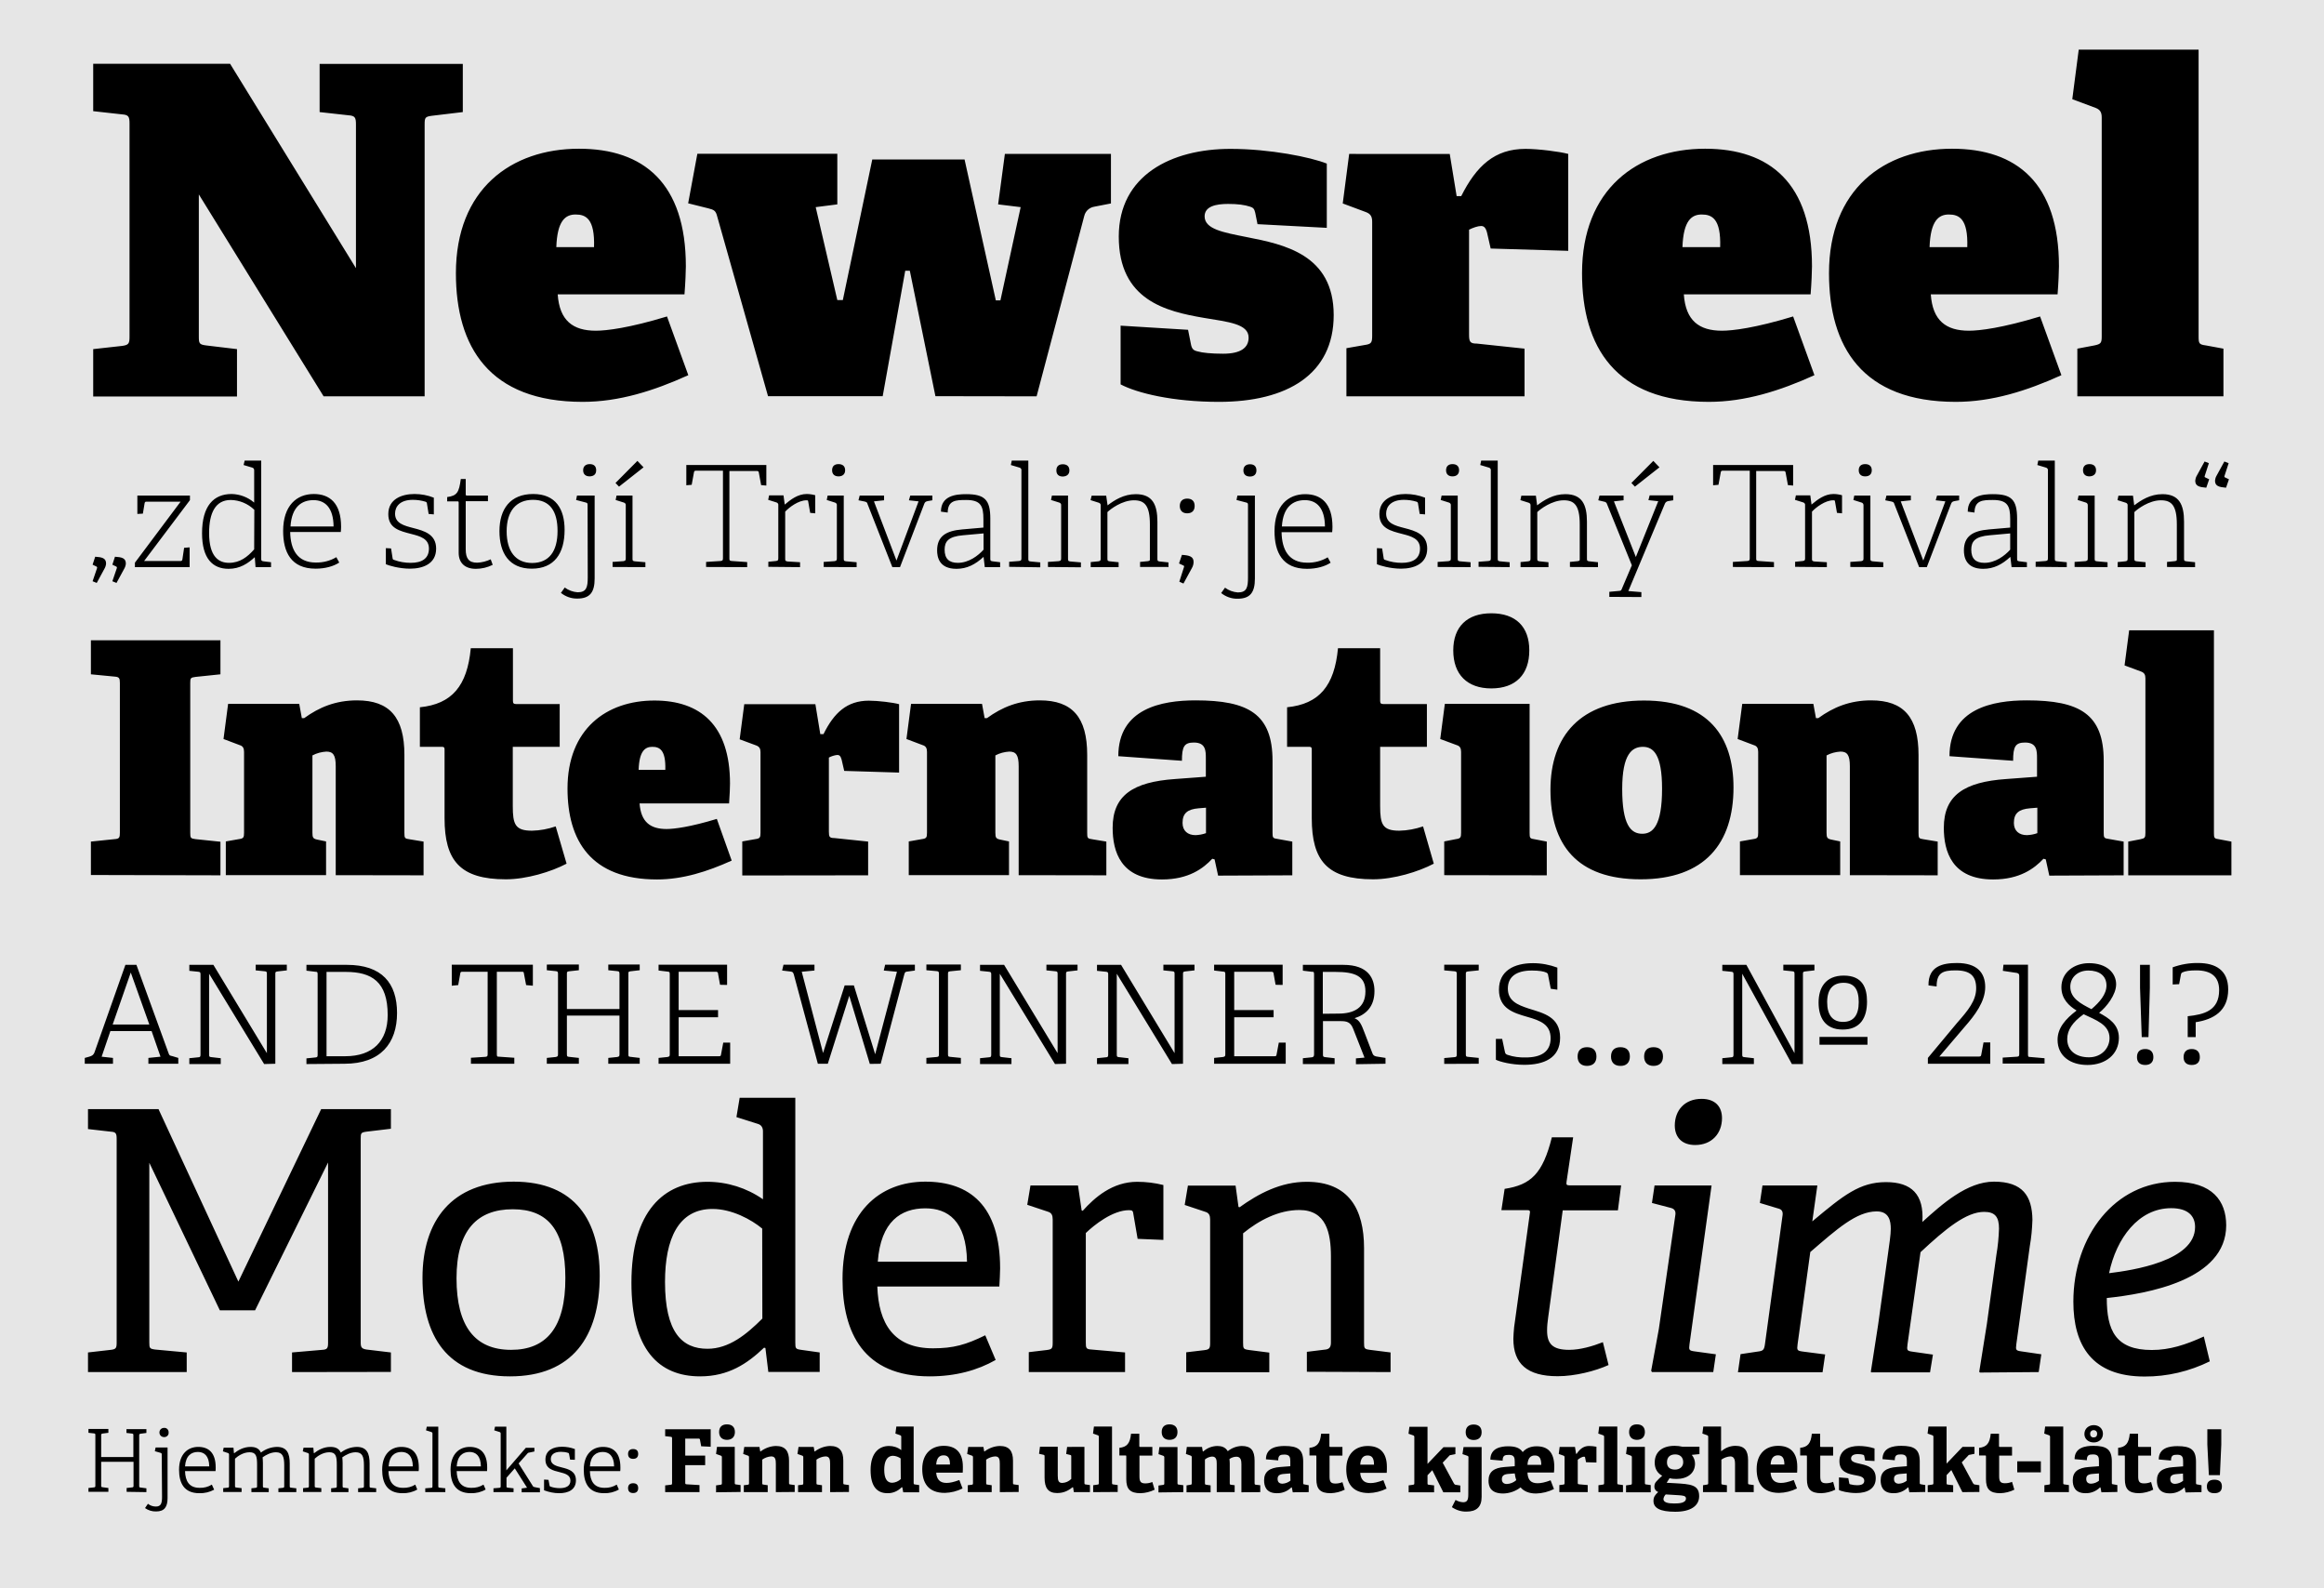
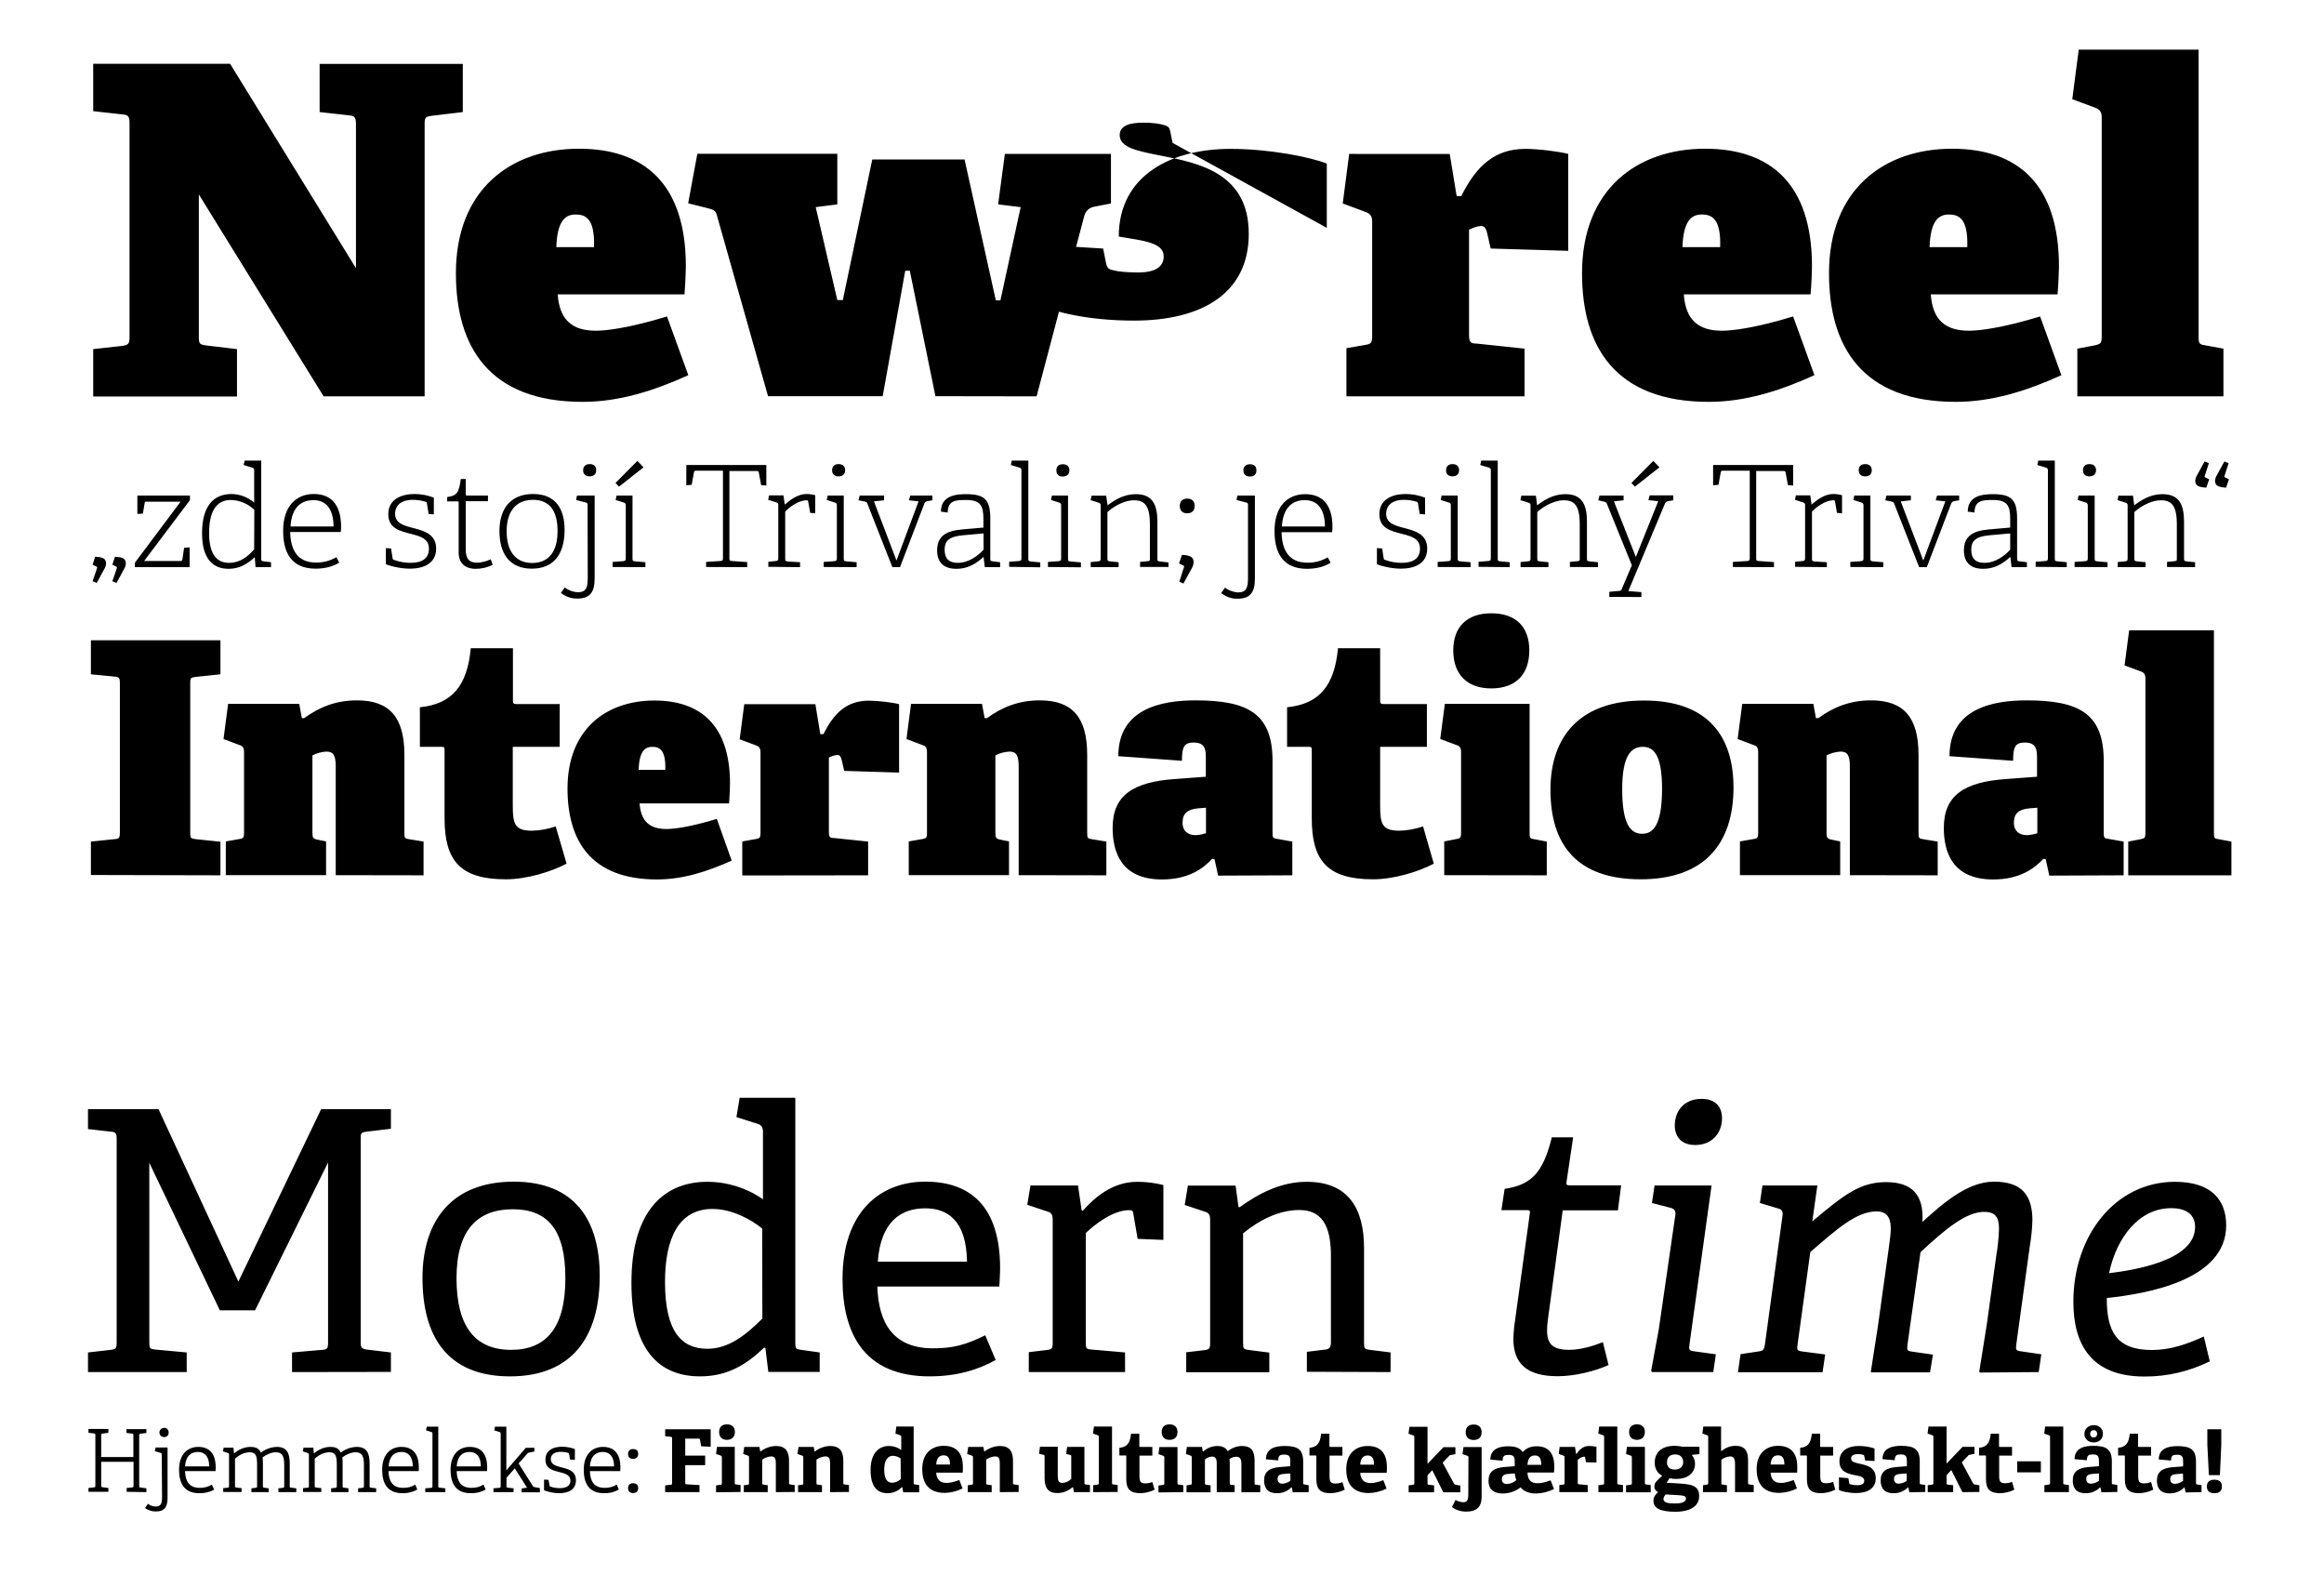
<svg xmlns="http://www.w3.org/2000/svg" version="1.1" x="0px" y="0px" viewBox="-337.1 -220.4 1516 1036" enable-background="new -337.1 -220.4 1516 1036" xml:space="preserve">
  <g id="Layer_3">
-     <rect x="-337.1" y="-220.4" fill="#E6E6E6" width="1516" height="1036" />
-   </g>
+     </g>
  <g id="Layer_2">
    <title>quickview_pollen</title>
    <g>
      <path d="M1112.3,749.1c0-2.9-1.6-4.4-4.9-4.4c-3.2,0-4.9,1.5-4.9,4.4s1.6,4.4,4.9,4.4S1112.3,752,1112.3,749.1 M1111,741.7    l0.9-19.9v-10h-9.1v10l1,19.9H1111L1111,741.7z M1087,745.4c-1.5,1.2-3.3,1.9-5.2,2c-1.9,0-3.2-0.9-3.2-3.1s1.2-3.1,4.5-3.3    l3.8-0.3L1087,745.4L1087,745.4z M1099,752.8v-4.5l-2.7-0.5c-0.8-0.1-0.9-0.2-0.9-1.1V733c0-7.9-3.5-10.2-12.1-10.2    c-5.2,0-12.2,1.1-12.2,8.7l8,0.7c0-3.4,1.4-3.8,4.1-3.8c3.5,0,3.8,1.9,3.8,4.5v3.1l-6.5,0.5c-7.1,0.5-10.6,3.1-10.6,8.7    c0,3.5,1.1,8.4,8.3,8.4c3.6,0.1,7-1.3,9.5-3.8l0.3,0.1l0.6,3.1L1099,752.8L1099,752.8z M1066.1,746.2c-1.5,0.6-3,0.9-4.6,0.9    c-3.1,0-3.8-1.3-3.8-4.6V729h8.4v-5.7h-8c-0.5,0-0.5-0.2-0.5-0.6v-8h-5.4c-0.6,6.2-2.6,8.7-7.6,9.2v5h3.9c0.5,0,0.5,0.2,0.5,0.6    v14.9c0,6.4,2.5,9.1,9.3,9.1c3.2-0.1,6.4-0.9,9.2-2.3L1066.1,746.2z M1028.7,717.1c-1.1,0.2-2.1-0.6-2.3-1.7c0-0.2,0-0.4,0-0.6    c-0.2-1.2,0.7-2.2,1.8-2.4c0.2,0,0.3,0,0.5,0c1.1-0.1,2.1,0.8,2.2,1.9c0,0.1,0,0.3,0,0.4C1030.9,716.4,1030,717.1,1028.7,717.1     M1034.7,714.7c0-3.4-2.7-5.6-6-5.6c-3.2,0-6.1,2.2-6.1,5.8c0,3.2,2.6,5.5,6.1,5.5S1034.7,718.1,1034.7,714.7 M1032.2,745.3    c-1.5,1.2-3.3,1.9-5.2,2c-1.9,0-3.2-0.9-3.2-3.1s1.2-3.1,4.5-3.3l3.8-0.3V745.3L1032.2,745.3z M1044.1,752.7v-4.5l-2.7-0.5    c-0.9-0.1-0.9-0.2-0.9-1.1v-13.8c0-7.9-3.5-10.2-12.1-10.2c-5.2,0-12.2,1.1-12.2,8.7l8,0.7c0-3.4,1.4-3.8,4.1-3.8    c3.5,0,3.8,1.9,3.8,4.5v3.2l-6.5,0.5c-7.1,0.5-10.6,3.1-10.6,8.7c0,3.5,1.1,8.4,8.3,8.4c3.6,0.1,7-1.3,9.5-3.8l0.3,0.1l0.6,3.1    L1044.1,752.7L1044.1,752.7z M1012.5,752.7v-4.5l-2.8-0.4c-0.8-0.1-0.9-0.2-0.9-1.1v-36.7H997l-0.6,4.6l3.1,1.1    c0.5,0.1,0.8,0.7,0.7,1.2v29.9c0,0.8-0.1,1-0.9,1.1l-2.8,0.4v4.5h16L1012.5,752.7z M994.2,732.7h-15.4v7.2h15.4v-7.1V732.7z     M975.4,746.1c-1.5,0.6-3,0.9-4.6,0.9c-3.1,0-3.8-1.3-3.8-4.6V729h8.4v-5.7h-8c-0.5,0-0.5-0.2-0.5-0.6v-8h-5.4    c-0.6,6.2-2.6,8.7-7.6,9.2v5h4c0.5,0,0.5,0.2,0.5,0.6v14.9c0,6.4,2.5,9.1,9.3,9.1c3.2-0.1,6.4-0.9,9.2-2.3L975.4,746.1z     M954.1,752.7v-4.4l-2.5-0.4c-0.7,0.1-1.4-0.4-1.7-1l-7.3-13.5l4-4.2c0.3-0.5,0.8-0.8,1.4-0.8l2.9-0.6v-4.5h-7.8l-10.4,10.9V710    h-11.8l-0.6,4.6l3.1,1.1c0.5,0.1,0.8,0.7,0.7,1.2v29.9c0,0.8-0.1,1-0.9,1.1l-2.8,0.4v4.5h16.6v-4.5l-3.4-0.4    c-0.8-0.1-0.9-0.2-0.9-1.1v-5.1l3.1-3.3l7.2,14.4L954.1,752.7L954.1,752.7z M906.8,745.3c-1.5,1.2-3.3,1.9-5.2,2    c-1.9,0-3.2-0.9-3.2-3.1s1.2-3.1,4.5-3.3l3.8-0.3V745.3L906.8,745.3z M918.8,752.7v-4.5l-2.7-0.5c-0.8-0.1-0.9-0.2-0.9-1.1v-13.8    c0-7.9-3.5-10.2-12.1-10.2c-5.2,0-12.2,1.1-12.2,8.7l8,0.7c0-3.4,1.4-3.8,4.1-3.8c3.5,0,3.8,1.9,3.8,4.5v3.2l-6.5,0.5    c-7.1,0.5-10.6,3.1-10.6,8.7c0,3.5,1.1,8.4,8.3,8.4c3.6,0.1,7-1.3,9.5-3.8l0.3,0.1l0.6,3.1L918.8,752.7L918.8,752.7z M885.7,732.5    v-8.2c-3.4-1.1-6.9-1.6-10.4-1.6c-6.5,0-12.5,2.9-12.5,9.9c0,7.4,6.2,8.4,11,9.3c2.9,0.5,5.2,1.2,5.2,3.5c0,2.1-1.7,2.9-4.7,2.9    c-1.5,0-2.9-0.2-4.4-0.6c-0.4,0-0.7-0.4-0.7-0.8l-0.6-3.2l-6.1-0.5v8.2c1,0.7,6.1,2,11.2,2c7.2,0,12.8-2.8,12.8-9.7    c0-6.6-5-8.2-9.5-9.2c-3.5-0.8-6.6-1.3-6.6-3.6c0-1.9,1.6-2.9,4.4-2.9c1.2,0,2.4,0.1,3.6,0.5c0.4,0.1,0.6,0.4,0.6,0.8l0.6,2.9    L885.7,732.5z M858.7,746.1c-1.5,0.6-3,0.9-4.6,0.9c-3.1,0-3.8-1.3-3.8-4.6V729h8.4v-5.7h-8c-0.5,0-0.5-0.2-0.5-0.6v-8h-5.4    c-0.6,6.2-2.6,8.7-7.6,9.2v5h3.9c0.5,0,0.5,0.2,0.5,0.6v14.9c0,6.4,2.5,9.1,9.3,9.1c3.2-0.1,6.4-0.9,9.2-2.3L858.7,746.1z     M817.9,734.8c0.3-4.6,2.3-6,4.8-6c2.4,0,4.2,1.2,4.2,6H817.9z M833,744.9c-3.8,1.4-6.2,1.9-8.4,1.9c-4.6,0-6.4-2.7-6.7-6.7h17.3    c0.1-1.1,0.1-3.1,0.1-3.8c0-9.8-5-13.7-12.5-13.7c-7.8,0-14,4.9-14,15.1c0,8.8,3.7,15.6,14.7,15.6c4-0.1,8-1.1,11.6-2.9L833,744.9    z M806.9,752.7v-4.5l-2.8-0.4c-0.8-0.1-0.9-0.2-0.9-1.1v-14.9c0-5.9-2.2-9.2-8.2-9.2c-3.3,0-6.5,1.2-9.1,3.4l-0.3-0.1v-15.9H774    l-0.6,4.6l3.1,1.1c0.5,0.1,0.8,0.7,0.7,1.2v29.9c0,0.8-0.1,1-0.9,1.1l-2.5,0.4v4.5h15.6v-4.5l-2.7-0.4c-0.8-0.1-0.9-0.2-0.9-1.1    v-15.2c1.7-1.2,3.8-2,5.9-2.1c2.8,0,3,3.1,3,4.8v18.5h12.3L806.9,752.7z M757.8,754.8c2.7,0.2,4.9,0.3,4.9,2.1    c0,3.1-4.5,3.3-7.8,3.3c-4,0-6.9-0.7-6.9-2.9c0.1-1.1,0.7-2.2,1.5-3L757.8,754.8z M760.9,733.3c0,2.9-2.2,4.8-5.3,4.8    c-3.7,0-5.3-1.9-5.3-4.7c0-3.7,2.3-5.2,5.4-5.2S760.9,730,760.9,733.3 M771.5,728v-4.8h-11c-1.7-0.4-3.5-0.6-5.2-0.6    c-8.7,0-13,4.5-13,11c0,4.2,2.1,7.1,4.9,8.5c-1.4,1.2-2.5,2.3-3.5,3.4c-1,0.9-1.6,2.1-1.6,3.5c-0.1,1.7,0.9,3.2,2.5,3.7    c-2,1.9-3.1,3.2-3.1,5.8c0,4.5,3.9,7.1,14.2,7.1c9.9,0,15.6-3.7,15.6-10.2c0-7.5-5.8-7.8-15.6-8.4l-5.6-0.3l1.9-3    c1.5,0.4,3,0.5,4.5,0.5c7.1,0,12.1-3.7,12.1-10c0-2.1-0.8-4.1-2.1-5.7L771.5,728z M739.7,752.7v-4.5l-2.9-0.4    c-0.8-0.1-0.9-0.2-0.9-1.1v-23.4h-11.7l-0.6,4.6l3.1,1.1c0.5,0.1,0.8,0.7,0.7,1.2v16.7c0,0.8-0.1,1-0.9,1.1l-2.9,0.4v4.5h16.1    L739.7,752.7z M735.9,713.6c0-3.2-1.9-5-5.2-5c-3.3,0-5.1,1.8-5.1,5c0,3.2,1.9,5.1,5.1,5.1S735.9,716.8,735.9,713.6 M721.6,752.7    v-4.5l-2.8-0.4c-0.8-0.1-0.9-0.2-0.9-1.1v-36.7h-11.8l-0.6,4.6l3.1,1.1c0.5,0.1,0.8,0.7,0.7,1.2v29.9c0,0.8-0.1,1-0.9,1.1    l-2.8,0.4v4.5h16L721.6,752.7z M698.6,752.7v-4.5l-5.6-0.5c-0.8-0.1-0.9-0.2-0.9-1.1v-14.9c0.8-0.7,2.6-2,4.1-2    c0.3-0.1,0.7,0.2,0.7,0.5c0,0,0,0.1,0,0.1l0.6,3l6.8,0.2v-10.3c-1.6-0.3-3.3-0.5-4.9-0.5c-3.6,0-6.1,2.2-8,5.1H691l-0.7-4.5h-10    l-0.6,4.6l3.1,1.1c0.5,0.1,0.8,0.7,0.7,1.2v16.6c0,0.8-0.1,1-0.9,1.1l-2.5,0.3v4.6h18.5L698.6,752.7z M659.3,735    c0.3-4.9,2.4-6.1,4.8-6.1c2.4,0,4.2,1.1,4.2,6.1H659.3z M651,740.6c0.2,1.5,0.5,3,1,4.4c-1.7,1.5-3.9,2.4-6.1,2.5    c-1.9,0-3.3-0.9-3.3-3.1s1.2-3.3,4.5-3.5L651,740.6z M674.4,745.1c-3.8,1.4-6.3,1.9-8.5,1.9c-4.5,0-6.4-2.3-6.6-7h17.3    c0.1-1.1,0.2-2.4,0.2-3.7c0-9.7-4.4-13.4-11.6-13.4c-4,0-7.1,1.5-9,3.8c-1.8-2.7-4.7-3.8-9.5-3.8c-4.6,0-11.6,1.1-11.6,8.7l8,0.7    c0-3.4,1.4-3.8,4.1-3.8c3.5,0,3.8,1.9,3.8,4.5v2.9l-6.5,0.5c-7.1,0.5-10.6,3.2-10.6,8.9c0,3.5,1.1,8.4,9.6,8.4    c4.1-0.1,8.1-1.5,11.3-4c2.1,2.5,5.4,4,10.1,4c4.1-0.1,8-1.1,11.7-2.9L674.4,745.1z M629.4,713.7c0-3.2-1.9-5-5.2-5    s-5.2,1.8-5.2,5s1.9,5.1,5.2,5.1S629.4,717,629.4,713.7 M620.7,754.5c0,3.9-1.1,4.9-3.4,4.9c-1.7-0.1-3.4-0.6-4.9-1.5l-2.4,4.7    c2.8,1.9,6.1,3,9.5,2.9c6.3,0,9.9-2.8,9.9-9.6v-32.5h-11.8l-0.7,4.6l3.2,1.1c0.5,0.1,0.9,0.7,0.7,1.2L620.7,754.5L620.7,754.5z     M615.5,752.9v-4.4l-2.5-0.4c-0.7,0.1-1.4-0.4-1.7-1l-7.3-13.5l4-4.2c0.3-0.5,0.8-0.8,1.4-0.8l2.9-0.6v-4.5h-7.8l-10.4,10.9v-24.2    h-11.8l-0.6,4.5l3.1,1.1c0.5,0.1,0.8,0.7,0.7,1.2v29.9c0,0.8-0.1,1-0.9,1.1l-2.8,0.4v4.5h16.6v-4.5l-3.4-0.4    c-0.8-0.1-0.9-0.2-0.9-1.1v-5.1l3.1-3.3l7.2,14.4L615.5,752.9L615.5,752.9z M550.2,734.9c0.3-4.6,2.3-6,4.8-6s4.2,1.2,4.2,6H550.2    z M565.3,745c-3.8,1.4-6.2,1.9-8.4,1.9c-4.6,0-6.4-2.7-6.7-6.7h17.3c0.1-1.1,0.1-3.1,0.1-3.8c0-9.8-5-13.7-12.5-13.7    c-7.8,0-14,4.9-14,15.1c0,8.8,3.7,15.6,14.7,15.6c4-0.1,8-1.1,11.6-2.9L565.3,745z M538.6,746.3c-1.5,0.6-3,0.9-4.6,0.9    c-3.1,0-3.8-1.3-3.8-4.6V729h8.4v-5.7h-8c-0.5,0-0.5-0.2-0.5-0.6v-8h-5.4c-0.6,6.2-2.6,8.7-7.6,9.2v5h4c0.5,0,0.5,0.2,0.5,0.6    v14.9c0,6.4,2.5,9.1,9.3,9.1c3.2-0.1,6.4-0.9,9.2-2.3L538.6,746.3z M504.7,745.3c-1.5,1.2-3.3,1.9-5.2,2c-1.9,0-3.2-0.9-3.2-3.1    s1.2-3.1,4.5-3.3l3.8-0.3L504.7,745.3L504.7,745.3z M516.6,752.8v-4.5l-2.7-0.5c-0.8-0.1-0.9-0.2-0.9-1.1v-13.8    c0-7.9-3.5-10.2-12.1-10.2c-5.2,0-12.2,1.1-12.2,8.7l8,0.7c0-3.4,1.4-3.8,4.1-3.8c3.5,0,3.8,1.9,3.8,4.5v3.1l-6.5,0.5    c-7.1,0.5-10.6,3.1-10.6,8.7c0,3.5,1.1,8.4,8.3,8.4c3.6,0.1,7-1.3,9.5-3.8l0.3,0.1l0.6,3.1L516.6,752.8L516.6,752.8z M485,752.8    v-4.5l-2.8-0.3c-0.8-0.1-0.9-0.3-0.9-1.2v-14.5c0-6.6-2.3-9.6-8.4-9.6c-3.3,0.1-6.5,1.3-9.1,3.4c-1.6-2.7-4.1-3.4-6.9-3.4    c-3.4,0.1-6.6,1.3-9.1,3.6l-0.3-0.1l-0.5-2.9h-9.9l-0.6,4.6l3.1,1.1c0.5,0.1,0.8,0.7,0.7,1.2v16.7c0,0.8-0.1,1-0.9,1.1l-2.5,0.4    v4.5h15.7v-4.5l-2.8-0.4c-0.8-0.2-0.9-0.2-0.9-1.1v-15.4c1.3-1.1,3-1.8,4.7-1.9c2.8,0,3,2.5,3,4.6v18.6h11.7v-4.5l-2.3-0.3    c-0.8-0.1-0.9-0.2-0.9-1.2V734c0-0.9-0.1-1.9-0.2-2.8c1.3-0.9,2.9-1.5,4.6-1.5c2.9,0,3.2,2.7,3.2,4.9v18.3L485,752.8L485,752.8z     M434.8,752.8v-4.5l-2.9-0.4c-0.8-0.1-0.9-0.2-0.9-1.1v-23.4h-11.8l-0.6,4.6l3.1,1.1c0.5,0.1,0.8,0.7,0.7,1.2v16.7    c0,0.8-0.1,1-0.9,1.1l-2.9,0.4v4.5L434.8,752.8L434.8,752.8z M431,713.6c0-3.2-1.9-5-5.2-5c-3.3,0-5.1,1.8-5.1,5s1.9,5.1,5.1,5.1    C429.1,718.7,431,716.9,431,713.6 M414.6,746.2c-1.5,0.6-3,0.9-4.6,0.9c-3.1,0-3.8-1.3-3.8-4.6V729h8.4v-5.7h-8    c-0.5,0-0.5-0.2-0.5-0.6v-8h-5.4c-0.6,6.2-2.6,8.7-7.6,9.2v5h4c0.5,0,0.5,0.2,0.5,0.6v14.9c0,6.4,2.5,9.1,9.3,9.1    c3.2-0.1,6.4-0.9,9.2-2.3L414.6,746.2z M392,752.7v-4.5l-2.8-0.4c-0.8-0.1-0.9-0.2-0.9-1.1v-36.7h-11.8l-0.6,4.6l3.1,1.1    c0.5,0.1,0.8,0.7,0.7,1.2v29.9c0,0.8-0.1,1-0.9,1.1l-2.8,0.4v4.5L392,752.7L392,752.7z M373.9,752.7v-4.5l-2.8-0.4    c-0.7-0.1-0.8-0.3-0.8-1.1v-23.4H359l-0.6,4.6l2.4,0.6c0.8,0.2,0.9,0.2,0.9,1.1v14.6c-1.6,1.6-3.6,2.5-5.8,2.6c-2.4,0-3-1.3-3-4.8    v-18.8h-11.6l-0.6,4.6l2.7,0.6c0.8,0.2,0.9,0.3,0.9,1.2v13.8c0,6.6,2.3,10,8.2,10c4.8,0,7.8-2,10.1-3.8l0.3,0.1l0.5,3.1h10.5    V752.7z M327.4,752.7v-4.5l-2.8-0.4c-0.8-0.1-0.9-0.2-0.9-1.1v-14.4c0-6.2-2.4-9.6-8.6-9.6c-3.6,0.1-7.1,1.4-10,3.6l-0.2-0.1    l-0.5-2.9h-9.9l-0.7,4.6l3.1,1.1c0.5,0.1,0.8,0.7,0.7,1.2v16.7c0,0.8-0.1,1-0.9,1.1l-2.5,0.3v4.5h15.6v-4.5l-2.7-0.4    c-0.8-0.1-0.9-0.2-0.9-1.1v-15.2c1.7-1.2,3.8-2,5.9-2.1c2.8,0,3,2.3,3,5v18.3L327.4,752.7L327.4,752.7z M273.6,734.8    c0.3-4.6,2.3-6,4.8-6s4.2,1.2,4.2,6H273.6z M288.7,744.9c-3.8,1.4-6.2,1.9-8.4,1.9c-4.6,0-6.4-2.7-6.7-6.7h17.3    c0.1-1.1,0.1-3.1,0.1-3.8c0-9.8-5-13.7-12.5-13.7c-7.8,0-14,4.9-14,15.1c0,8.8,3.7,15.6,14.7,15.6c4-0.1,8-1.1,11.6-2.9    L288.7,744.9z M250.5,744.3c-1.5,1.4-3.5,2.3-5.6,2.4c-3.6,0-5.2-3.1-5.2-8.6c0-5,1.6-9,5.8-9c1.8,0.1,3.4,0.7,4.9,1.7    L250.5,744.3L250.5,744.3z M262.5,752.7v-4.5l-2.7-0.4c-0.8-0.1-0.9-0.2-0.9-1.1V710h-11.3l-0.6,4.6l3.1,1.1    c0.5,0.2,0.8,0.6,0.7,1.1v8.6c-2.3-1.8-5.1-2.7-8-2.7c-6.3,0-12,4.3-12,15.7c0,10.8,4.3,15.1,11,15.1c3.5,0.1,6.9-1.4,9.3-3.9    l0.4,0.1l0.6,3.2H262.5L262.5,752.7z M216.7,752.7v-4.5l-2.8-0.4c-0.8-0.1-0.9-0.2-0.9-1.1v-14.4c0-6.2-2.4-9.6-8.6-9.6    c-3.6,0.1-7.1,1.4-10,3.6l-0.2-0.1l-0.5-2.9h-9.9l-0.7,4.6l3.1,1.1c0.5,0.1,0.8,0.7,0.7,1.2v16.7c0,0.8-0.1,1-0.9,1.1l-2.5,0.3    v4.5h15.6v-4.5l-2.7-0.4c-0.8-0.1-0.9-0.2-0.9-1.1v-15.2c1.7-1.2,3.8-2,5.9-2.1c2.8,0,3,2.3,3,5v18.3L216.7,752.7L216.7,752.7z     M181.3,752.7v-4.5l-2.8-0.4c-0.8-0.1-0.9-0.2-0.9-1.1v-14.4c0-6.2-2.4-9.6-8.6-9.6c-3.6,0.1-7.1,1.4-10,3.6l-0.2-0.1l-0.5-2.9    h-9.9l-0.7,4.6l3.1,1.1c0.5,0.1,0.8,0.7,0.7,1.2v16.7c0,0.8-0.1,1-0.9,1.1l-2.5,0.3v4.5h15.6v-4.5l-2.7-0.4    c-0.8-0.1-0.9-0.2-0.9-1.1v-15.2c1.7-1.2,3.8-2,5.9-2.1c2.8,0,3,2.3,3,5v18.3L181.3,752.7L181.3,752.7z M146,752.7v-4.5l-2.9-0.4    c-0.8-0.1-0.9-0.2-0.9-1.1v-23.4h-11.6l-0.6,4.6l3.1,1.1c0.5,0.1,0.8,0.7,0.7,1.2v16.7c0,0.8-0.1,1-0.9,1.1l-2.9,0.4v4.5    L146,752.7L146,752.7z M142.3,713.6c0-3.2-1.9-5-5.2-5s-5.1,1.8-5.1,5c0,3.2,1.9,5.1,5.1,5.1S142.3,716.8,142.3,713.6     M119.2,752.7v-4.5l-8.4-0.5c-0.8-0.1-0.9-0.2-0.9-1.1v-11.4h13V729h-13v-11.1h8.7c0.4-0.1,0.8,0.2,0.9,0.6c0,0,0,0.1,0,0.1    l0.8,4.3l6.2,0.3v-11.4H96.8v4.5l3.6,0.4c0.8,0.1,0.9,0.3,0.9,1.1v29.1c0,0.8-0.1,1-0.9,1.1l-3.6,0.4v4.4h22.5L119.2,752.7z     M79.2,727.9c0-2.2-1.2-3.2-3.3-3.2s-3.3,1.1-3.3,3.2s1.2,3.2,3.3,3.2S79.2,730,79.2,727.9 M79.2,750.2c0-2.2-1.2-3.2-3.3-3.2    s-3.3,1.1-3.3,3.2s1.2,3.2,3.3,3.2S79.2,752.3,79.2,750.2 M47.7,736c0.5-7,4.1-9.4,8.4-9.4c4,0,7.3,2.4,7.4,9.4H47.9H47.7z     M65.2,747.9c-2.4,1.5-5.2,2.2-8,2.1c-6.9,0-9.3-4.5-9.5-10.9h19.8c0.1-0.8,0.1-1.6,0.1-2.4c0-9.7-4.7-13.4-11.4-13.4    c-6.9,0-12.5,4.8-12.5,14.9c0,8.6,3.2,15.3,13.2,15.3c3.4,0.1,6.8-0.7,9.7-2.4L65.2,747.9z M37.9,731.7v-7c-2.7-1-5.5-1.5-8.4-1.5    c-5.6,0-10.8,2.2-10.8,8.4c0,6,4.9,7.1,9.4,8.2c3.6,0.9,6.9,1.9,6.9,5.5c0,3.4-2.7,4.9-6.9,4.9c-2.1,0-4.2-0.3-6.1-1    c-0.4-0.1-0.6-0.4-0.6-0.7l-0.7-3.7l-2.9-0.2v7c3.2,1.2,6.5,1.9,9.9,1.9c5.5,0,10.9-2,10.9-8.4c0-6-4.8-7.3-9.2-8.4    c-3.7-0.9-7.2-1.9-7.2-5.4c0-2.7,1.9-4.8,6.6-4.8c1.6,0,3.2,0.2,4.7,0.7c0.4,0.1,0.6,0.4,0.6,0.7l0.7,3.7L37.9,731.7z M15.1,752.7    v-2.5l-3.1-0.6c-1-0.2-1.2-0.2-1.6-0.9l-9.2-14.6l5.6-6.3c0.3-0.5,0.9-0.8,1.4-0.8l3.3-0.7v-2.4H5.9l-12.7,14.7v-28.5h-7.4    l-0.5,2.4l3.5,1.1c0.5,0.1,0.8,0.7,0.7,1.2v34.1c0,0.8-0.1,1-0.9,1.1l-3.8,0.3v2.5h13.1v-2.5l-3.7-0.4c-0.8-0.1-0.9-0.2-0.9-1.1    v-5.4l5.4-6.1l8,12.6l-3.5,0.5v2.5h11.9L15.1,752.7z M-39.2,736c0.5-7,4.1-9.4,8.4-9.4c4,0,7.3,2.4,7.4,9.4H-39H-39.2z     M-21.7,747.9c-2.4,1.5-5.2,2.2-8,2.1c-6.9,0-9.3-4.5-9.5-10.9h19.8c0.1-0.8,0.1-1.6,0.1-2.4c0-9.7-4.7-13.4-11.4-13.4    c-6.9,0-12.5,4.8-12.5,14.9c0,8.6,3.2,15.3,13.2,15.3c3.4,0.1,6.8-0.7,9.7-2.4L-21.7,747.9z M-46.6,752.8v-2.5l-3.7-0.4    c-0.8-0.1-0.9-0.2-0.9-1.1v-38.7h-7.5l-0.5,2.4l3.5,1.1c0.5,0.1,0.8,0.7,0.7,1.2v34.1c0,0.8-0.1,1.1-0.9,1.1l-3.8,0.3v2.5    L-46.6,752.8L-46.6,752.8z M-83.6,736c0.5-7,4.1-9.4,8.4-9.4c4,0,7.3,2.4,7.4,9.4h-15.7H-83.6z M-66.2,747.9    c-2.4,1.5-5.2,2.2-8,2.1c-6.9,0-9.3-4.5-9.5-10.9H-64c0.1-0.8,0.1-1.6,0.1-2.4c0-9.7-4.7-13.4-11.4-13.4    c-6.9,0-12.5,4.8-12.5,14.9c0,8.6,3.2,15.3,13.2,15.3c3.4,0.1,6.8-0.7,9.7-2.4L-66.2,747.9z M-91.7,752.8v-2.5l-3.4-0.4    c-0.8-0.1-0.9-0.2-0.9-1.1v-14.7c0-6.6-1.8-10.8-8.4-10.8c-3.8,0.1-7.4,1.4-10.4,3.7c-1.1-2.4-3.1-3.7-6.7-3.7    c-4.8,0-8.4,2.3-10.7,4.1l-0.2-0.1l-0.3-3.5h-6.4l-0.5,2.4l3.3,1.1c0.5,0.1,0.8,0.7,0.7,1.2v20.3c0,0.8-0.1,1-0.9,1.1l-2.9,0.3    v2.5h11.9v-2.5l-3.4-0.4c-0.8-0.1-0.9-0.2-0.9-1.1V731c1.6-1.5,5.2-4.2,9.5-4.2s4.9,2.6,4.9,8.2v13.9c0,0.8-0.1,0.9-0.9,1.1    l-2.8,0.3v2.5h11.3v-2.5l-2.9-0.4c-0.8-0.1-0.9-0.2-0.9-1.1v-15c0-1.2-0.1-2.5-0.2-3.7c2.1-1.5,5.3-3.3,8.7-3.3    c4.4,0,5.4,2.9,5.4,8.5v13.6c0,0.8-0.1,0.9-0.9,1.1l-2.9,0.3v2.5L-91.7,752.8L-91.7,752.8z M-143.8,752.8v-2.5l-3.4-0.4    c-0.8-0.1-0.9-0.2-0.9-1.1v-14.7c0-6.6-1.8-10.8-8.4-10.8c-3.8,0.1-7.4,1.4-10.4,3.7c-1.1-2.4-3.1-3.7-6.7-3.7    c-4.8,0-8.4,2.3-10.7,4.1l-0.2-0.1l-0.3-3.5h-6.4l-0.5,2.4l3.3,1.1c0.5,0.1,0.8,0.7,0.7,1.2v20.3c0,0.8-0.1,1-0.9,1.1l-2.9,0.3    v2.5h12v-2.5l-3.4-0.4c-0.8-0.1-0.9-0.2-0.9-1.1V731c1.6-1.5,5.2-4.2,9.5-4.2s4.9,2.6,4.9,8.2v13.9c0,0.8-0.1,0.9-0.9,1.1    l-2.8,0.3v2.5h11.3v-2.5l-2.9-0.4c-0.8-0.1-0.9-0.2-0.9-1.1v-15c0-1.2-0.1-2.5-0.2-3.7c2.1-1.5,5.3-3.3,8.7-3.3    c4.4,0,5.4,2.9,5.4,8.5v13.6c0,0.8-0.1,0.9-0.9,1.1l-2.9,0.3v2.5h12L-143.8,752.8z M-216.4,736c0.5-7,4.1-9.4,8.4-9.4    c4,0,7.3,2.4,7.4,9.4h-15.7H-216.4z M-198.9,747.9c-2.4,1.5-5.2,2.2-8,2.1c-6.9,0-9.3-4.5-9.5-10.9h19.9c0.1-0.8,0.1-1.6,0.1-2.4    c0-9.7-4.7-13.4-11.4-13.4c-6.9,0-12.5,4.8-12.5,14.9c0,8.6,3.2,15.3,13.2,15.3c3.4,0.1,6.8-0.7,9.7-2.3L-198.9,747.9z     M-227.1,713.9c0.1-1.5-1-2.9-2.5-3c-0.2,0-0.3,0-0.5,0c-1.7,0-3,1.3-3,3s1.3,3,3,3c1.5,0.1,2.9-1,3-2.5    C-227.1,714.2-227.1,714-227.1,713.9 M-231.4,755.9c0,4-0.6,6.3-4,6.3c-1.9,0-3.7-0.6-5.2-1.8l-1.9,2.8c2.1,1.5,4.7,2.3,7.3,2.2    c5.3,0,7.4-2.9,7.4-8.7v-33h-7.8l-0.5,2.4l3.8,1.1c0.6,0.2,0.7,0.4,0.7,1.2L-231.4,755.9L-231.4,755.9z M-241.6,752.8v-2.5    l-3.8-0.5c-0.8-0.1-0.9-0.2-0.9-1.1v-32.9c0-0.8,0.1-0.9,0.9-1.1l3.8-0.5v-2.5h-13v2.5l3.6,0.4c0.8,0.1,0.9,0.3,0.9,1.1v14.2h-21    v-14.2c0-0.8,0.1-0.9,0.9-1.1l3.8-0.5v-2.5h-13v2.5l3.6,0.4c0.8,0.1,0.9,0.3,0.9,1.1v33c0,0.8-0.1,1-0.9,1.1l-3.6,0.4v2.5h13v-2.5    l-3.8-0.5c-0.8-0.1-0.9-0.2-0.9-1.1v-15.5h21.1v15.6c0,0.8-0.1,1-0.9,1.1l-3.6,0.4v2.5L-241.6,752.8L-241.6,752.8z" />
    </g>
    <g>
      <path d="M1118.5,350.5v-22l-8-1.5c-3.2-0.4-3.4-0.8-3.4-4.2V190.7h-55.3l-3,22.9l10.8,4c2.1,0.8,2.8,2.1,2.8,4.4v100.8    c0,3.2-0.4,3.6-3.4,4.2l-7.8,1.5v22L1118.5,350.5L1118.5,350.5z M991.9,323c-2.2,0.8-4.5,1.2-6.8,1.3c-5.1,0-8.5-2.8-8.5-8    c0-6.4,3.4-8.9,10.4-9.5l4.9-0.4V323L991.9,323z M1048.2,350.5v-22l-9.6-1.7c-3.2-0.4-3.4-0.8-3.4-4.2v-46.8    c0-30.5-15.7-39.4-50.2-39.4c-22.2,0-50.4,5.3-50.4,36.4l41.5,3c0-9.3,1.5-11.9,7.8-11.9c7.8,0,7.8,5.5,7.8,10.4v11.9l-20.1,1.5    c-27.3,1.9-40.7,10.6-40.7,31.8c0,15.5,5.3,33.7,32.2,33.7c17.4,0,26.9-7.2,32.8-13.5l1.5,0.4l2.3,10.6L1048.2,350.5L1048.2,350.5    z M926.9,350.5v-22l-9.1-1.5c-3.2-0.4-3.4-0.8-3.4-4.2V272c0-24.6-9.7-35.6-30.9-35.6c-13.8,0-24.6,4.4-34.5,11.6h-1.5l-1.7-9.3    h-46.4l-3,22.9l10.6,4c2.1,0.6,2.8,2.1,2.8,4.4v52.7c0,3.2-0.4,3.8-3.4,4.2l-8.5,1.5v22h65.4v-22l-5.3-1.1    c-3.2-0.6-3.6-1.3-3.6-4.6v-50.4c2.8-1.5,5.9-2.3,9.1-2.5c4.4,0,6.1,2.3,6.1,9.5v71.1L926.9,350.5L926.9,350.5z M734.2,323.4    c-7.6,0-13.1-5.9-13.1-29.2c0-23.1,6.6-27.5,13.5-27.5s12.5,5.1,12.5,27.3C747.1,317.9,741.2,323.4,734.2,323.4 M733.1,353.1    c41.9,0,60.6-23.5,60.6-59.9c0-33-16.3-56.7-58.4-56.7c-41.5,0-61,23.1-61,58.2C674.3,330.6,691.6,353.1,733.1,353.1 M671.9,350.5    v-22l-7.8-1.5c-3.2-0.4-3.4-0.8-3.4-4.2v-84.1h-55.3l-3,22.9l10.8,4c2.1,0.6,2.8,2.1,2.8,4.4v52.7c0,3.2-0.4,3.8-3.4,4.2l-7.6,1.5    v22L671.9,350.5L671.9,350.5z M660.5,203.8c0-15.5-8.9-24.2-24.8-24.2c-15.7,0-24.8,8.7-24.8,24.2c0,15.7,9.1,24.8,24.8,24.8    C651.6,228.6,660.5,219.5,660.5,203.8 M591.2,318.6c-5,1.7-10.2,2.7-15.5,2.8c-11,0-12.5-4.2-12.5-16.1v-38.6h30.5v-27.9h-28.4    c-1.7,0-2.1-0.6-2.1-2.1v-34.3h-27.5c-2.3,24.6-12.3,36.4-33.2,38.5v25.8h14.4c1.7,0,1.7,0.8,1.7,2.1v44.5    c0,27.7,10.2,39.8,40,39.8c13.5,0,29.6-4.9,39.6-10.2L591.2,318.6z M449.6,323c-2.2,0.8-4.5,1.2-6.8,1.3c-5.1,0-8.5-2.8-8.5-8    c0-6.4,3.4-8.9,10.4-9.5l4.9-0.4V323L449.6,323z M505.9,350.5v-22l-9.5-1.7c-3.2-0.4-3.4-0.8-3.4-4.2v-46.8    c0-30.5-15.7-39.4-50.2-39.4c-22.2,0-50.4,5.3-50.4,36.4l41.5,3c0-9.3,1.5-11.9,7.8-11.9c7.8,0,7.8,5.5,7.8,10.4v11.9l-20.1,1.5    c-27.3,1.9-40.7,10.6-40.7,31.8c0,15.5,5.3,33.7,32.2,33.7c17.4,0,26.9-7.2,32.8-13.5l1.5,0.4l2.3,10.6L505.9,350.5L505.9,350.5z     M384.6,350.5v-22l-9.1-1.5c-3.2-0.4-3.4-0.8-3.4-4.2V272c0-24.6-9.7-35.6-30.9-35.6c-13.8,0-24.6,4.4-34.5,11.6h-1.5l-1.7-9.3    h-46.3l-3,22.9l10.6,4c2.1,0.6,2.8,2.1,2.8,4.4v52.7c0,3.2-0.4,3.8-3.4,4.2l-8.5,1.5v22h65.4v-22l-5.3-1.1    c-3.2-0.6-3.6-1.3-3.6-4.6v-50.4c2.8-1.5,5.9-2.3,9.1-2.5c4.4,0,6.1,2.3,6.1,9.5v71.1L384.6,350.5L384.6,350.5z M229.2,350.5v-22    l-22-2.3c-3.2,0-3.6-0.8-3.6-4.2v-48.3c1.7-0.9,3.6-1.5,5.5-1.7c1.3,0,2.1,0.6,2.8,3l1.7,7.4l35.8,1.1v-44.6    c-3.8-1.1-13.8-2.3-19.7-2.3c-14.2,0-22.7,7.8-29.6,21.8h-2.1l-3.2-19.5h-46.4l-3,22.9l10.8,4c2.1,0.8,2.8,2.1,2.8,4.4v52.5    c0,3.2-0.4,3.8-3.4,4.2l-8.5,1.5v22.2L229.2,350.5L229.2,350.5z M79.5,281.7c0.4-12.3,4.2-15,8.9-15s8.9,1.9,8.5,15H79.5    L79.5,281.7z M130.5,313.7c-17.4,5.3-27.9,6.6-32.8,6.6c-10.6,0-16.7-4.6-17.6-16.7h58.4c0.4-5.3,0.6-10.8,0.6-12.9    c0-38.3-19.5-54.2-49.3-54.2c-31.3,0-56.7,18.6-56.7,57.4c0,33.9,15.2,59.3,58.4,59.3c16.7,0,32.8-5.1,48.7-12.3L130.5,313.7z     M25.4,318.6c-5,1.7-10.2,2.7-15.5,2.8c-11,0-12.5-4.2-12.5-16.1v-38.6H28v-27.9H-0.4c-1.7,0-2.1-0.6-2.1-2.1v-34.3H-30    c-2.3,24.6-12.3,36.4-33.2,38.5v25.8h14.4c1.7,0,1.7,0.8,1.7,2.1v44.5c0,27.7,10.2,39.8,40,39.8c13.5,0,29.6-4.9,39.6-10.2    L25.4,318.6z M-60.8,350.5v-22l-9.1-1.5c-3.2-0.4-3.4-0.8-3.4-4.2V272c0-24.6-9.7-35.6-30.9-35.6c-13.8,0-24.6,4.4-34.5,11.6h-1.5    l-1.7-9.3h-46.4l-3,22.9l10.6,4c2.1,0.6,2.8,2.1,2.8,4.4v52.7c0,3.2-0.4,3.8-3.4,4.2l-8.5,1.5v22h65.4v-22l-5.3-1.1    c-3.2-0.6-3.6-1.3-3.6-4.6v-50.4c2.8-1.5,5.9-2.3,9.1-2.5c4.4,0,6.1,2.3,6.1,9.5v71.1L-60.8,350.5L-60.8,350.5z M-193.3,350.5    v-21.9l-16.3-1.7c-3.2-0.4-3.4-0.8-3.4-4.2v-97.6c0-3.2,0.2-3.6,3.4-4l16.3-1.7v-22.2h-84.5v22.2l15.5,1.5c3,0.2,3.4,1.1,3.4,4.2    v97.6c0,3.2-0.4,4-3.4,4.2l-15.5,1.6v21.8L-193.3,350.5L-193.3,350.5z" />
    </g>
    <g>
      <path d="M1038.7,610c4.7-22.7,19.2-42.4,40.5-42.4c10.9,0,15.6,5,15.6,12.3C1094.8,602,1054.3,608.1,1038.7,610 M1100.5,651.3    c-11.8,5.4-22.3,8.8-33.9,8.8c-23.7,0-29.4-12.8-29.4-33.9c26.3-2.8,77.9-11.6,77.9-47.4c0-15.9-9-28.4-33.4-28.4    c-39.1,0-66.3,35.3-66.3,78.2c0,28.4,12.1,48.8,46.4,48.8c14.8,0.1,29.4-3.4,42.6-9.9L1100.5,651.3z M992.8,674.5l1.7-11.6    l-13-1.9c-3.6-0.5-3.8-0.9-3.3-4.7l8.8-64c1-5.6,1.5-11.3,1.7-17.1c-0.2-15.6-6.4-24.9-25.1-24.9c-17.5,0-33.9,14.7-46.7,26.3    c1.2-18-7.1-26-23.7-26c-17.1,0-27.7,8.5-48.1,25.6l3.3-23.4h-35.8l-1.7,11.4l12.6,3.8c2.1,0.7,2.6,2.4,2.1,5l-11.4,83.4    c-0.5,3.6-1.2,4.3-4.5,4.7l-11.4,1.7l-1.7,11.8h55.2l1.7-11.6l-14.7-1.9c-3.6-0.5-3.8-0.9-3.3-4.7l8.3-60.2    c17.3-14.9,30.1-26.5,43.3-26.5c8.1,0,9.2,6.2,9.2,11.4c0,3.8-0.9,9.5-1.9,16.8l-6.4,46l-4.7,30.3l0.2,0.5h38.4l1.9-11.6    l-13.3-1.9c-3.6-0.5-3.8-0.9-3.3-4.7l8.5-60.2c16.3-15.2,29.8-26.3,41.5-26.3c7.1,0,9.7,3.3,9.7,10.9c-0.2,5.7-0.7,11.4-1.7,17.1    l-6.2,45l-5,31.3l0.5,0.5L992.8,674.5L992.8,674.5z M780.5,674.5l1.7-11.6l-13.9-1.9c-3.6-0.5-3.8-0.9-3.3-4.7l14.4-103.5h-37.2    l-1.7,11.4l12.6,3.3c2.4,0.7,3.1,2.4,2.6,5L745,646.4l-5,27.2l0.5,0.9L780.5,674.5L780.5,674.5z M768.7,526.4    c10.9,0,17.5-7.6,17.5-17.5c0-7.8-4.7-12.6-13.3-12.6c-10.9,0-17.5,7.3-17.5,17.5C755.5,521.7,760.4,526.4,768.7,526.4 M708.5,655    c-6.6,2.6-14.7,5-22,5c-10.9,0-14.4-4-14.4-12.6c0-2.9,0.3-5.7,0.7-8.5l9.5-69.9h36l2.1-16.3h-33.9c-1.9,0-1.9-0.7-1.7-2.4    l4.3-28.9h-13.9c-5.9,23.7-13.7,31-30.8,33.6l-2.1,13.9h17.1c1.7,0,1.7,0.9,1.4,2.4l-10.2,73.9c-0.2,2.6-0.5,5.4-0.5,7.6    c0,16.3,9,24.4,28.9,24.4c11.2,0,24.4-3.3,33.2-7.3L708.5,655z M570,674.5v-12.8l-13.5-1.7c-3.6-0.5-3.8-0.9-3.8-4.7v-61.6    c0-25.8-10.2-43.3-37.4-43.3c-17.1,0-31.5,7.8-43.8,16.6l-0.7-0.2l-1.9-13.9h-31.1l-2.1,12.6l13.5,4.5c2.4,0.7,3.1,2.4,3.1,5v80.5    c0,3.6-0.5,4.3-3.8,4.7l-11.8,1.4v13h54.2v-12.8l-13.3-1.7c-3.6-0.5-3.8-0.9-3.8-4.7V584c10.4-8.5,23.2-15.2,36.7-15.2    c17.5,0,20.6,14.9,20.6,30.3v56.1c0,3.3-1.2,4.5-4.3,4.7l-11.4,1.4v13L570,674.5L570,674.5z M396.8,674.5v-12.8l-21.8-1.9    c-3.6-0.2-3.8-0.9-3.8-4.7v-71.3c5.4-5.2,17.5-14.9,28.2-14.9c2.1,0,2.6,0.5,2.8,2.4l2.8,16.3l16.8,0.7v-35.8    c-5.6-1.4-11.3-2.1-17.1-2.1c-16.1,0-27.7,10.2-35.5,18.9l-0.7-0.2l-2.4-16.3h-31l-2.1,12.6l13.5,4.5c2.4,0.7,3.1,2.4,3.1,5v80.5    c0,3.6-0.5,4.3-3.8,4.7l-11.8,1.4v13L396.8,674.5L396.8,674.5z M235.5,602.5c1.9-26.3,15.2-34.8,31-34.8    c14.4,0,26.8,7.8,27.2,34.8H235.5z M305.6,650.5c-12.6,6.2-20.8,8.5-34.1,8.5c-25.8,0-35.5-16.3-36.3-40.3h79.6    c0.2-4,0.5-8.8,0.5-11.8c0-41-19.9-56.6-48.8-56.6c-29.8,0-54,20.1-54,63.5c0,35.3,13.9,63.5,56.8,63.5c17.1,0,31.3-4,43.1-10.7    L305.6,650.5z M160.2,639.6c-10.4,10.4-21.8,19.7-35.8,19.7c-16.6,0-27.7-10.7-27.7-43.6c0-28.2,8.8-47.6,31-47.6    c12.6,0,25.3,6.9,32.4,12.8L160.2,639.6L160.2,639.6z M197.6,674.5v-12.8l-12.1-1.7c-3.6-0.5-3.8-0.9-3.8-4.7V495.6h-36.3    l-2.1,12.6l14.2,4.5c2.1,0.7,3.1,2.4,3.1,4.8v44.3c-10.6-7.4-23.3-11.4-36.3-11.4c-28.4,0-49.5,19.2-49.5,65.8    c0,43.6,17.8,61.1,44.8,61.1c18.5,0,30.8-8.3,41.7-18.7l0.9,0.2l1.9,15.6h33.4L197.6,674.5z M-3.7,660    c-23.5,0-35.6-15.2-35.6-46.7c0-31.3,13.5-45,36.7-45c23,0,34.3,13.7,34.3,44.8C31.8,645.6,19.2,660-3.7,660 M-4.4,677.3    c40.5,0,58.5-25.8,58.5-65.6c0-35.5-15.6-61.4-56.1-61.4s-59.5,25.6-59.5,62.8C-61.5,650.8-45.7,677.3-4.4,677.3 M-82.1,674.4    v-12.7l-15.9-1.9c-3.1-0.5-3.8-1.4-3.8-4.5V522.2c0-3.6,0.2-4,3.8-4.5l15.9-1.9V503h-45.5l-54,112.5L-233.7,503h-46v13l14.9,1.7    c3.3,0.2,3.8,1.2,3.8,4.7v132.9c0,3.6-0.5,4.3-3.8,4.7l-14.9,1.7v12.8h64.4v-12.8l-20.6-1.9c-3.6-0.5-3.8-0.9-3.8-4.7V538l46,96.2    h23l47.6-96.4v117.5c0,3.6-0.5,4.5-3.8,4.7l-19.7,1.7v12.8L-82.1,674.4L-82.1,674.4z" />
    </g>
    <g>
      <path d="M1104,92.2l-2.5-1.2c-0.5-0.2-0.5-0.4-0.5-0.7l2.8-8.6l-2.8-1.1l-5.1,9.3c-0.6,1-0.9,2.1-1,3.2c0,3.6,2.7,4.2,7.2,4.6    L1104,92.2z M1116.9,92.2l-2.5-1.2c-0.5-0.2-0.5-0.4-0.5-0.7l2.8-8.6l-2.8-1.1l-5.1,9.3c-0.6,1-0.9,2.1-1,3.2    c0,3.6,2.7,4.2,7.2,4.6L1116.9,92.2z M1094.8,149.5v-3.2l-5.7-0.6c-1.4-0.2-1.5-0.4-1.5-1.9v-23.9c0-11.2-3.2-18-14.1-18    c-7.9,0-13.9,3.9-18.4,7.3l-0.8-6.3h-9.5l-0.6,2.9l5.4,1.7c0.8,0.2,1.4,1.1,1.2,1.9v34.4c0,1.4-0.2,1.7-1.5,1.9l-5,0.5v3.3h18.2    v-3.2l-5.8-0.6c-1.4-0.2-1.5-0.4-1.5-1.9v-30.2c1.9-1.9,9.5-7.7,17.3-7.7c6.8,0,10.4,3.2,10.4,15.7v22.3c0,1.4,0.1,1.4-1.3,1.7    l-5.1,0.5v3.3L1094.8,149.5L1094.8,149.5z M1037.7,149.5v-3.2l-6.9-0.6c-1.4-0.2-1.5-0.4-1.5-1.9v-41h-10.5l-0.6,2.9l5.4,1.7    c0.8,0.2,1.3,1.1,1.2,1.9v34.4c0,1.4-0.2,1.6-1.5,1.9l-7.1,0.5v3.3L1037.7,149.5L1037.7,149.5z M1030.2,86.3c0-2.7-1.7-4-4.3-4    c-2.7,0-4.2,1.4-4.2,4s1.6,4,4.2,4C1028.5,90.2,1030.2,88.9,1030.2,86.3 M1011.1,149.5v-3.2l-6.3-0.6c-1.4-0.2-1.5-0.4-1.5-1.9V80    h-10.8l-0.6,2.9l5.7,1.7c0.8,0.2,1.4,1.1,1.2,1.9v57.1c0,1.4-0.2,1.7-1.5,1.9l-6.5,0.5v3.3L1011.1,149.5L1011.1,149.5z     M974.2,138.1c-3.6,4-9.7,8.6-16.8,8.6c-5.7,0-8.6-2.7-8.6-8.6c0-5.4,2.5-8.6,12.1-9.4l13.3-1.2L974.2,138.1L974.2,138.1z     M985.1,149.5v-3.2l-4.9-0.6c-1.4-0.2-1.5-0.4-1.5-1.9v-25.9c0-12.3-3.6-16-15.8-16c-6.5,0-16.4,0.9-16.4,11.4l4.4,0.6    c0.1-8,5.3-8.2,12-8.2c9.6,0,11.3,3.9,11.3,12.5v5.5l-13.8,1.2c-10.7,0.9-16.4,4.5-16.4,13.7c0,4,1.1,12,12.6,12    c6.9,0,12.4-2.9,17.7-7.8l0.8,6.7L985.1,149.5L985.1,149.5z M919.8,149.5l15.9-41.5c0.5-1.1,1-1.3,2.3-1.6l2.9-0.5v-3.1h-14.4    l-0.9,3.1l6.3,0.7l-14.4,38.6l-14.7-38.6l6.6-0.7v-3.1h-15.9l-0.8,3.1l4,0.8c1.1,0.3,1.7,0.5,1.9,1.6l16.2,41.2L919.8,149.5    L919.8,149.5z M891.4,149.5v-3.2l-6.9-0.6c-1.4-0.2-1.5-0.4-1.5-1.9v-41h-10.5l-0.6,2.9l5.4,1.7c0.8,0.2,1.3,1.1,1.2,1.9v34.4    c0,1.4-0.2,1.6-1.5,1.9l-7.1,0.5v3.3L891.4,149.5L891.4,149.5z M883.9,86.3c0-2.7-1.7-4-4.3-4c-2.7,0-4.2,1.4-4.2,4s1.6,4,4.2,4    C882.3,90.3,883.9,88.9,883.9,86.3 M854.6,149.5v-3.2l-8.2-0.5c-1.4-0.3-1.5-0.4-1.5-1.9v-30.6c2.6-2.8,8.6-7.4,13.9-7.4    c1,0,1,0.2,1.1,0.7l1.3,7.5l3.3,0.3v-11.8c-1.8-0.5-3.7-0.8-5.6-0.8c-5.7,0-10.4,3.6-14.3,6.9l-0.8-6h-9.4l-0.6,2.9l5.4,1.7    c0.8,0.2,1.4,1.1,1.2,1.9v34.4c0,1.4-0.2,1.7-1.5,1.9l-5,0.5v3.3L854.6,149.5L854.6,149.5z M820.1,149.5v-3.3l-10.1-0.7    c-1.4-0.1-1.5-0.5-1.5-1.7v-57h17.7c1,0,1.3,0.1,1.5,1l1.5,8.2l3.4,0.3V82.9h-52.2v13.2l3.5-0.3l1.5-8.2c0.2-0.9,0.5-1,1.5-1h17.4    v57c0,1.4-0.2,1.7-1.5,1.9l-9.5,0.6v3.3L820.1,149.5L820.1,149.5z M745.4,84.4l-4-4.2l-14.3,14.4l2.3,2.4L745.4,84.4z M733.6,169    v-3.2l-8.5-0.7l23.9-57.1c0.4-0.9,1.3-1.5,2.3-1.6l3.1-0.5v-3.2h-15.4l-0.8,3.1l6.4,0.7L730,142.9l-14.3-36.3l6.3-0.7v-3.1h-15.7    l-0.8,3.1l3.8,0.9c0.9,0.1,1.7,0.7,1.9,1.6l16.2,39.9l-6.3,14.8c-0.5,1.3-0.7,1.9-1.9,1.9l-6.5,0.6v3.3L733.6,169L733.6,169z     M705.3,149.5v-3.2l-5.7-0.6c-1.4-0.2-1.5-0.4-1.5-1.9v-23.9c0-11.2-3.2-18-14.1-18c-7.9,0-13.9,3.9-18.4,7.3l-0.8-6.3h-9.5    l-0.6,2.9l5.4,1.7c0.8,0.2,1.4,1.1,1.2,1.9v34.4c0,1.4-0.2,1.7-1.5,1.9l-5,0.5v3.3h18.2v-3.2l-5.8-0.6c-1.4-0.2-1.5-0.4-1.5-1.9    v-30.2c1.9-1.9,9.5-7.7,17.3-7.7c6.8,0,10.4,3.2,10.4,15.7v22.3c0,1.4,0.1,1.4-1.3,1.7l-5.1,0.5v3.3L705.3,149.5L705.3,149.5z     M647.7,149.5v-3.2l-6.3-0.6c-1.4-0.2-1.5-0.4-1.5-1.9V80h-10.8l-0.6,2.9l5.7,1.7c0.8,0.2,1.4,1.1,1.2,1.9v57.1    c0,1.4-0.2,1.7-1.5,1.9l-6.5,0.5v3.3L647.7,149.5L647.7,149.5z M622.2,149.5v-3.2l-6.9-0.6c-1.4-0.2-1.5-0.4-1.5-1.9v-41h-10.5    l-0.6,2.9l5.4,1.7c0.8,0.2,1.4,1.1,1.2,1.9v34.4c0,1.4-0.2,1.6-1.5,1.9l-7.1,0.5v3.3L622.2,149.5L622.2,149.5z M614.7,86.3    c0-2.7-1.7-4-4.3-4s-4.2,1.4-4.2,4s1.6,4,4.2,4S614.7,88.9,614.7,86.3 M592.5,115.1v-10.9c-4.1-1.6-8.4-2.4-12.7-2.4    c-8.3,0-17.1,3.3-17.1,13.1c0,9.4,7.5,11,15.1,13c5.9,1.5,11.4,3.1,11.4,9.5c0,6.5-4.6,9.3-11.9,9.3c-3.7,0-7.3-0.6-10.8-1.9    c-0.6-0.1-1-0.5-1-1.1l-1-6.4l-3.4-0.2v10.5c1.7,0.8,8.7,2.9,15.7,2.9c8.3,0,17.1-3,17.1-13.1c0-9.4-7.9-11.6-14.9-13.4    c-6.2-1.6-11.9-3.1-11.9-9.4c0-4.6,3.2-9,11.6-9c2.8,0,5.5,0.4,8.2,1.2c0.6,0.2,1,0.6,1,1.2l1.1,6.8L592.5,115.1z M499.1,123    c0.8-13,7.4-17.2,15-17.2c7.6,0,13,5,13.1,17.2H499.1L499.1,123z M529,143.1c-4,2.4-8.7,3.6-13.4,3.5c-12,0-16.5-8.4-16.7-19.9h33    c0.1-1.2,0.2-2,0.2-3.4c0-15.5-7.5-21.4-17.8-21.4c-11.2,0-20,7.6-20,24.1c0,13.7,5.1,24.6,21.2,24.6c6.3,0,11.8-1.6,15.4-4    L529,143.1z M482.5,86.4c0-2.7-1.6-4-4.2-4s-4.3,1.4-4.3,4s1.6,4,4.3,4S482.5,88.9,482.5,86.4 M477,156.2c0,6.5-0.8,9.8-6.6,9.8    c-3-0.2-6-1.3-8.4-3.1l-2.5,3.5c3,2.4,6.8,3.8,10.7,3.7c8.2,0,11.3-4.1,11.3-13.1v-54.2h-11.4l-0.6,2.9l6.5,1.7    c0.9,0.3,1,0.5,1,1.9L477,156.2L477,156.2z M434.9,160.2l5.5-10.1c0.7-1.2,1.1-2.6,1.1-4c0-3.5-2.7-4.3-7.6-4.6l-1.9,5.6l2.8,1.3    c0.4,0.1,0.6,0.5,0.5,0.8c0,0,0,0.1,0,0.1l-3.1,9.7L434.9,160.2z M442.2,109.6c0-3.1-1.7-4.8-4.9-4.8c-2.9,0-4.8,1.7-4.8,4.8    s1.9,4.8,4.8,4.8C440.2,114.4,442.2,112.9,442.2,109.6 M425.1,149.6v-3.2l-5.7-0.6c-1.4-0.2-1.5-0.4-1.5-1.9v-24    c0-11.2-3.2-18-14.1-18c-7.9,0-13.9,3.9-18.4,7.3l-0.9-6.3h-9.5l-0.7,2.9l5.4,1.7c0.8,0.2,1.4,1.1,1.2,1.9v34.4    c0,1.4-0.2,1.7-1.5,1.9l-5,0.5v3.3h18.2v-3.2l-5.8-0.6c-1.4-0.2-1.5-0.4-1.5-1.9v-30.2c1.9-1.9,9.5-7.7,17.3-7.7    c6.8,0,10.4,3.2,10.4,15.7v22.3c0,1.4,0.1,1.4-1.3,1.7l-5.1,0.5v3.3h18.1L425.1,149.6z M368,149.6v-3.2l-6.9-0.6    c-1.4-0.2-1.5-0.4-1.5-1.9v-41.1h-10.5l-0.6,2.9l5.4,1.7c0.8,0.2,1.4,1.1,1.2,1.9v34.4c0,1.4-0.2,1.6-1.5,1.9l-7.1,0.5v3.3    L368,149.6L368,149.6z M360.5,86.4c0-2.7-1.7-4-4.3-4c-2.7,0-4.2,1.4-4.2,4c0,2.7,1.6,4,4.2,4C358.8,90.3,360.5,89,360.5,86.4     M341.5,149.6v-3.2l-6.3-0.6c-1.4-0.2-1.5-0.4-1.5-1.9V80h-10.8l-0.6,2.9l5.7,1.7c0.8,0.2,1.4,1.1,1.2,1.9v57.1    c0,1.4-0.2,1.7-1.5,1.9l-6.5,0.5v3.3L341.5,149.6L341.5,149.6z M304.5,138.1c-3.6,4-9.7,8.6-16.8,8.6c-5.7,0-8.6-2.7-8.6-8.6    c0-5.4,2.5-8.6,12.1-9.4l13.3-1.2L304.5,138.1L304.5,138.1z M315.3,149.5v-3.2l-4.9-0.6c-1.4-0.2-1.5-0.4-1.5-1.9v-25.9    c0-12.3-3.6-16-15.8-16c-6.5,0-16.4,0.9-16.4,11.4l4.4,0.6c0.1-8,5.3-8.2,12-8.2c9.6,0,11.3,3.9,11.3,12.5v5.5l-13.8,1.2    c-10.7,0.9-16.4,4.5-16.4,13.7c0,4,1.1,12,12.6,12c6.9,0,12.4-2.9,17.7-7.8l0.8,6.7L315.3,149.5L315.3,149.5z M250,149.5    l15.9-41.5c0.5-1.1,1-1.3,2.3-1.6l2.9-0.5v-3.1h-14.4l-0.9,3.1l6.3,0.7l-14.4,38.6l-14.7-38.6l6.6-0.7v-3.1h-15.9l-0.8,3.1l4,0.8    c1.1,0.3,1.7,0.5,1.9,1.6l16.2,41.2L250,149.5L250,149.5z M221.7,149.5v-3.2l-6.9-0.6c-1.4-0.2-1.5-0.4-1.5-1.9v-41h-10.5    l-0.6,2.9l5.4,1.7c0.8,0.2,1.4,1.1,1.2,1.9v34.4c0,1.4-0.2,1.6-1.5,1.9l-7.1,0.5v3.3L221.7,149.5L221.7,149.5z M214.2,86.3    c0-2.7-1.7-4-4.3-4c-2.7,0-4.2,1.4-4.2,4s1.6,4,4.2,4C212.5,90.3,214.2,88.9,214.2,86.3 M184.8,149.5v-3.2l-8.2-0.5    c-1.4-0.3-1.5-0.4-1.5-1.9v-30.6c2.6-2.8,8.6-7.4,13.9-7.4c1,0,1,0.2,1.1,0.7l1.3,7.5l3.3,0.3v-11.8c-1.8-0.5-3.7-0.8-5.6-0.8    c-5.7,0-10.4,3.6-14.3,6.9l-0.8-6h-9.4l-0.6,2.9l5.4,1.7c0.8,0.2,1.4,1.1,1.2,1.9v34.4c0,1.4-0.2,1.7-1.5,1.9l-5,0.5v3.3    L184.8,149.5L184.8,149.5z M150.3,149.5v-3.3l-10.1-0.7c-1.4-0.1-1.5-0.5-1.5-1.7v-57h17.7c1,0,1.3,0.1,1.5,1l1.5,8.2l3.4,0.3    V82.9h-52.2v13.2l3.5-0.3l1.5-8.2c0.2-0.9,0.5-1,1.5-1h17.4v57c0,1.4-0.2,1.7-1.5,1.9l-9.5,0.6v3.3L150.3,149.5L150.3,149.5z     M82.7,84.4l-4-4.2L64.4,94.6l2.3,2.4L82.7,84.4z M83.9,149.5v-3.2l-6.9-0.6c-1.4-0.2-1.5-0.4-1.5-1.9v-41H65.1l-0.6,2.9l5.4,1.7    c0.8,0.2,1.4,1.1,1.2,1.9v34.4c0,1.4-0.2,1.6-1.5,1.9l-7.1,0.5v3.3L83.9,149.5L83.9,149.5z M51.8,86.3c0-2.7-1.6-4-4.2-4    s-4.3,1.4-4.3,4s1.6,4,4.3,4C50.3,90.2,51.8,88.9,51.8,86.3 M46.3,156.1c0,6.5-0.8,9.8-6.6,9.8c-3-0.2-6-1.3-8.4-3.1l-2.5,3.5    c3,2.4,6.8,3.8,10.7,3.7c8.2,0,11.3-4.1,11.3-13.1v-54.1H39.3l-0.6,2.9l6.5,1.7c0.9,0.3,1,0.5,1,1.9L46.3,156.1L46.3,156.1z     M10.1,146.8c-11,0-16.7-7.8-16.7-20.7c0-13,6.1-20.5,17.2-20.5c10.9,0,16,7.3,16,20.3C26.6,139.2,21.1,146.7,10.1,146.8     M9.8,150.5c14.7,0,21.4-10,21.4-25.3c0-13.6-5.8-23.4-20.5-23.4c-15,0-22,9.9-22,24.2S-5,150.5,9.8,150.5 M-17,144.4    c-2.8,1.3-5.8,2.1-8.9,2.2c-5.4,0-7.4-2.8-7.4-8.7v-31.4h14.5v-3.7h-13.8c-0.7,0-0.7-0.4-0.7-0.9V92h-3.2    c-1.2,8.8-2.4,10.9-8.9,11.8v2.8h6.8c0.7,0,0.7,0.4,0.7,0.9v32.6c0,6.5,3.9,10.5,11.2,10.5c3.8,0,7.6-0.9,11-2.6L-17,144.4z     M-54.1,115.1v-10.9c-4-1.6-8.3-2.4-12.6-2.4c-8.3,0-17.1,3.3-17.1,13.1c0,9.4,7.5,11,15.1,13c5.9,1.5,11.4,3.1,11.4,9.5    c0,6.5-4.6,9.3-11.9,9.3c-3.7,0-7.3-0.6-10.8-1.9c-0.6-0.1-1-0.5-1-1.1l-1-6.4l-3.4-0.2v10.5c1.7,0.8,8.7,2.9,15.7,2.9    c8.3,0,17.1-3,17.1-13.1c0-9.4-7.9-11.6-14.9-13.4c-6.2-1.6-11.9-3.1-11.9-9.4c0-4.6,3.2-9,11.6-9c2.8,0,5.5,0.4,8.2,1.2    c0.6,0.2,1,0.6,1,1.2l1.1,6.8L-54.1,115.1z M-147.6,123c0.8-13,7.4-17.2,15-17.2s13,5,13.1,17.2H-147.6L-147.6,123z M-117.7,143    c-4,2.4-8.7,3.6-13.4,3.5c-12,0-16.5-8.4-16.7-19.9h33c0.1-1.2,0.2-2,0.2-3.4c0-15.5-7.5-21.4-17.8-21.4c-11.2,0-20,7.6-20,24.1    c0,13.7,5.1,24.6,21.2,24.6c6.3,0,11.8-1.6,15.4-4L-117.7,143z M-171.3,137.9c-4.3,4.9-9.3,8.8-16.4,8.8c-6.7,0-13-3.9-13-19.5    c0-13,4.1-21.5,14.1-21.5c5.8,0.1,11.2,2.4,15.4,6.4L-171.3,137.9L-171.3,137.9z M-160.3,149.5v-3.2l-4.9-0.6    c-1.4-0.2-1.5-0.4-1.5-1.9V80h-10.8l-0.7,2.9l5.7,1.7c0.8,0.2,1.3,1,1.2,1.9v20.9c-4.1-3.5-9.3-5.5-14.7-5.6    c-11.7,0-19.3,7.7-19.3,25.6c0,16.6,7,23.2,17.3,23.2c7.5,0,12.6-3.5,17.1-7.6l0.5,6.5L-160.3,149.5L-160.3,149.5z M-213.4,149.5    v-12.9l-3.6,0.3l-1.1,7.4c-0.1,0.6-0.3,1.2-1,1.2h-24l29.9-39.7v-3h-34.3v12l3.6-0.2l1.1-6.6c0.1-0.6,0.3-1.2,1-1.2h22.5    l-29.8,39.8v2.9H-213.4L-213.4,149.5z M-261.1,159.8l5-9.2c0.6-1,1-2.2,1.1-3.4c0-3.6-2.6-4.2-7.1-4.5l-1.7,5.2l2.5,1.2    c0.4,0.2,0.6,0.6,0.4,1c0,0,0,0.1,0,0.1l-2.9,8.5L-261.1,159.8z M-274,159.8l5-9.2c0.6-1,1-2.2,1.1-3.4c0-3.6-2.6-4.2-7.1-4.5    l-1.7,5.2l2.5,1.2c0.4,0.2,0.6,0.6,0.4,1c0,0,0,0.1,0,0.1l-2.9,8.5L-274,159.8z" />
    </g>
    <g>
-       <path d="M1113.3,38.1V7l-11.4-2.1c-4.5-0.6-4.8-1.2-4.8-6V-188h-78.2l-4.2,32.3l15.3,5.7c3,1.2,3.9,3,3.9,6.3V-1.1    c0,4.5-0.6,5.1-4.8,6L1018,7v31.1L1113.3,38.1L1113.3,38.1z M921.6-59.2c0.6-17.4,6-21.3,12.6-21.3s12.6,2.7,12,21.3H921.6z     M993.7-14c-24.6,7.5-39.5,9.3-46.4,9.3c-15,0-23.7-6.6-24.9-23.7h82.7c0.6-7.5,0.9-15.3,0.9-18.3c0-54.2-27.5-76.7-69.7-76.7    c-44.3,0-80.3,26.4-80.3,81.2c0,47.9,21.6,83.9,82.7,83.9c23.7,0,46.4-7.2,68.9-17.4L993.7-14z M760.4-59.2    c0.6-17.4,6-21.3,12.6-21.3c6.6,0,12.6,2.7,12,21.3H760.4L760.4-59.2z M832.6-14c-24.6,7.5-39.5,9.3-46.4,9.3    c-15,0-23.7-6.6-24.9-23.7H844c0.6-7.5,0.9-15.3,0.9-18.3c0-54.2-27.5-76.7-69.7-76.7c-44.3,0-80.3,26.4-80.3,81.2    c0,47.9,21.6,83.9,82.7,83.9c23.7,0,46.4-7.2,68.9-17.4L832.6-14z M657.4,38.1V7l-31.1-3.3c-4.5,0-5.1-1.2-5.1-6v-68.3    c2.4-1.2,5.7-2.4,7.8-2.4c1.8,0,3,0.9,3.9,4.2l2.4,10.5l50.6,1.5v-63.2c-5.4-1.5-19.5-3.3-27.9-3.3c-20.1,0-32,11.1-41.9,30.8h-3    l-4.5-27.5H543l-4.2,32.3l15.3,5.7c3,1.2,3.9,3,3.9,6.3v74.3c0,4.5-0.6,5.4-4.8,6l-12,2.1v31.4L657.4,38.1L657.4,38.1z     M528.4-71.8v-41.9c-10.5-4.2-37.1-9.6-62.9-9.6c-38.3,0-72.8,17.1-72.8,57.2c0,41.6,30.9,48.8,55.4,53    c16.2,2.7,29.3,3.9,29.3,12.9c0,6.6-5.1,10.5-16.7,10.5c-7.5,0-13.5-0.6-16.5-1.5c-2.7-0.6-3.9-1.5-4.5-5.1l-1.8-9l-44-2.7v38.3    c10.8,5.7,34.1,11.4,64.1,11.4c44.6,0,74.9-18,74.9-56.6c0-39.5-32.3-46.1-56.9-50.9c-15-3-27.3-5.1-27.3-13.5    c0-6.6,7.5-8.1,15.3-8.1c6.3,0,10.8,0.6,14.4,1.8c1.8,0.6,2.7,1.2,3.3,3.9l1.5,7.5L528.4-71.8z M339.1,38.1l31.1-117.7    c0.8-3.2,3.4-5.5,6.6-6l10.8-2.1V-120h-69.2L314-87.1l14.7,1.8l-13.2,60.8h-3l-20.4-91.9h-60.2l-19.2,91.7h-3.6L195-85.3l14.1-1.8    v-33h-91.3l-6,32.3l13.2,3.3c3.6,0.9,4.8,1.5,5.7,5.1l33.2,117.4h74.8l14.7-81.8h3l16.7,81.8L339.1,38.1L339.1,38.1z M25.8-59.2    c0.6-17.4,6-21.3,12.6-21.3s12.6,2.7,12,21.3H25.8z M98-14C73.4-6.5,58.5-4.7,51.6-4.7c-15,0-23.7-6.6-24.9-23.7h82.7    c0.6-7.5,0.9-15.3,0.9-18.3c0-54.2-27.5-76.7-69.7-76.7c-44.3,0-80.3,26.4-80.3,81.2c0,47.9,21.6,83.9,82.7,83.9    c23.7,0,46.4-7.2,68.9-17.4L98-14z M-60.1,38.1v-177.3c0-4.5,0.3-5.1,4.8-5.7l20.1-2.4v-31.4h-93.4v31.4l18.9,2.1    c4.2,0.3,4.8,1.5,4.8,6v93.7l-82.1-133.3h-89.3v30.9l18.9,2.1c4.2,0.3,4.8,1.5,4.8,6v139c0,4.5-0.6,5.4-4.8,6l-18.9,2.1v30.9h93.8    V7.3l-20.1-2.4c-4.5-0.6-4.8-1.2-4.8-6v-92.5L-126,38.1L-60.1,38.1L-60.1,38.1z" />
+       <path d="M1113.3,38.1V7l-11.4-2.1c-4.5-0.6-4.8-1.2-4.8-6V-188h-78.2l-4.2,32.3l15.3,5.7c3,1.2,3.9,3,3.9,6.3V-1.1    c0,4.5-0.6,5.1-4.8,6L1018,7v31.1L1113.3,38.1L1113.3,38.1z M921.6-59.2c0.6-17.4,6-21.3,12.6-21.3s12.6,2.7,12,21.3H921.6z     M993.7-14c-24.6,7.5-39.5,9.3-46.4,9.3c-15,0-23.7-6.6-24.9-23.7h82.7c0.6-7.5,0.9-15.3,0.9-18.3c0-54.2-27.5-76.7-69.7-76.7    c-44.3,0-80.3,26.4-80.3,81.2c0,47.9,21.6,83.9,82.7,83.9c23.7,0,46.4-7.2,68.9-17.4L993.7-14z M760.4-59.2    c0.6-17.4,6-21.3,12.6-21.3c6.6,0,12.6,2.7,12,21.3H760.4L760.4-59.2z M832.6-14c-24.6,7.5-39.5,9.3-46.4,9.3    c-15,0-23.7-6.6-24.9-23.7H844c0.6-7.5,0.9-15.3,0.9-18.3c0-54.2-27.5-76.7-69.7-76.7c-44.3,0-80.3,26.4-80.3,81.2    c0,47.9,21.6,83.9,82.7,83.9c23.7,0,46.4-7.2,68.9-17.4L832.6-14z M657.4,38.1V7l-31.1-3.3c-4.5,0-5.1-1.2-5.1-6v-68.3    c2.4-1.2,5.7-2.4,7.8-2.4c1.8,0,3,0.9,3.9,4.2l2.4,10.5l50.6,1.5v-63.2c-5.4-1.5-19.5-3.3-27.9-3.3c-20.1,0-32,11.1-41.9,30.8h-3    l-4.5-27.5H543l-4.2,32.3l15.3,5.7c3,1.2,3.9,3,3.9,6.3v74.3c0,4.5-0.6,5.4-4.8,6l-12,2.1v31.4L657.4,38.1L657.4,38.1z     M528.4-71.8v-41.9c-10.5-4.2-37.1-9.6-62.9-9.6c-38.3,0-72.8,17.1-72.8,57.2c16.2,2.7,29.3,3.9,29.3,12.9c0,6.6-5.1,10.5-16.7,10.5c-7.5,0-13.5-0.6-16.5-1.5c-2.7-0.6-3.9-1.5-4.5-5.1l-1.8-9l-44-2.7v38.3    c10.8,5.7,34.1,11.4,64.1,11.4c44.6,0,74.9-18,74.9-56.6c0-39.5-32.3-46.1-56.9-50.9c-15-3-27.3-5.1-27.3-13.5    c0-6.6,7.5-8.1,15.3-8.1c6.3,0,10.8,0.6,14.4,1.8c1.8,0.6,2.7,1.2,3.3,3.9l1.5,7.5L528.4-71.8z M339.1,38.1l31.1-117.7    c0.8-3.2,3.4-5.5,6.6-6l10.8-2.1V-120h-69.2L314-87.1l14.7,1.8l-13.2,60.8h-3l-20.4-91.9h-60.2l-19.2,91.7h-3.6L195-85.3l14.1-1.8    v-33h-91.3l-6,32.3l13.2,3.3c3.6,0.9,4.8,1.5,5.7,5.1l33.2,117.4h74.8l14.7-81.8h3l16.7,81.8L339.1,38.1L339.1,38.1z M25.8-59.2    c0.6-17.4,6-21.3,12.6-21.3s12.6,2.7,12,21.3H25.8z M98-14C73.4-6.5,58.5-4.7,51.6-4.7c-15,0-23.7-6.6-24.9-23.7h82.7    c0.6-7.5,0.9-15.3,0.9-18.3c0-54.2-27.5-76.7-69.7-76.7c-44.3,0-80.3,26.4-80.3,81.2c0,47.9,21.6,83.9,82.7,83.9    c23.7,0,46.4-7.2,68.9-17.4L98-14z M-60.1,38.1v-177.3c0-4.5,0.3-5.1,4.8-5.7l20.1-2.4v-31.4h-93.4v31.4l18.9,2.1    c4.2,0.3,4.8,1.5,4.8,6v93.7l-82.1-133.3h-89.3v30.9l18.9,2.1c4.2,0.3,4.8,1.5,4.8,6v139c0,4.5-0.6,5.4-4.8,6l-18.9,2.1v30.9h93.8    V7.3l-20.1-2.4c-4.5-0.6-4.8-1.2-4.8-6v-92.5L-126,38.1L-60.1,38.1L-60.1,38.1z" />
    </g>
    <g>
-       <path d="M1097.9,469.1c0-3.5-2-5.3-5.3-5.3c-3.3,0-5.3,1.8-5.3,5.3c0,3.3,1.9,5.1,5.3,5.1C1096.1,474.2,1097.9,472.4,1097.9,469.1     M1095.2,456v-9.7c11.7-1.8,21.2-7.3,21.2-21.4c0-12.6-8.3-17.2-19.6-17.2c-5.7-0.1-11.3,0.9-16.6,2.8v11.2l4.2-0.2l1.1-5.9    c0.2-1.2,0.4-1.4,1.1-1.8c1.9-0.9,4.8-1.3,9-1.3c9.3,0,14.9,3.8,14.9,12.9c0,13.4-9.9,15.9-20.5,17V456L1095.2,456L1095.2,456z     M1067.6,469.1c0-3.5-2-5.3-5.3-5.3c-3.5,0-5.4,1.8-5.4,5.3c0,3.3,1.9,5.1,5.4,5.1C1065.6,474.2,1067.6,472.4,1067.6,469.1     M1064.4,456l0.9-32.1v-15h-6.4v15l1.1,32.1L1064.4,456L1064.4,456z M1027.2,437.8c-6.8-3.5-13.8-7-13.8-14.6    c0-6.1,4.8-10.6,11.8-10.6c7,0,11.8,3.3,11.8,9.8C1037,428.1,1032.5,433.3,1027.2,437.8 M1022.1,441.1c7.9,3.8,16.9,6.7,16.9,15.6    c0,6.5-5.2,12.5-13.4,12.5c-8.7,0-14.2-4.5-14.2-11.9C1011.4,451.5,1014.8,446.3,1022.1,441.1 M1032.2,440.2    c4.8-3.8,11.1-11.8,11.1-18.6c0-7.2-5.9-13.8-17.7-13.8c-9.8,0-18,6.1-18,15.7c0,7.7,5,12.2,9.9,15.2    c-7.1,5.4-12.4,11.3-12.4,19.1c0,10.6,8.4,16.4,19.5,16.4c11.9,0,20.5-7,20.5-17.7C1045.1,447.8,1038.7,443.7,1032.2,440.2     M996.6,473.5v-3.7l-9.3-0.8c-1.3,0-1.5-0.2-1.5-1.8v-58.4h-16l-0.4,4l9.3,1.4c0.9,0.4,1.4,0.5,1.4,2v50.8c0,1.3-0.2,1.7-1.4,1.8    l-9.4,0.6v3.9h27.4L996.6,473.5z M961.2,473.5v-14h-4.4l-1.5,8.1c-0.1,0.9-0.6,1.1-1.5,1.1h-25.8l16.7-19.6    c6.4-7.3,13.2-16.2,13.2-25.7c0-9.6-5.6-15.7-18.4-15.7c-9.3,0-18.8,2-18.6,14.6l5.3,0.7c0-9,4.1-10.5,12.4-10.5    c9.6,0,13.4,3.7,13.4,11.7s-5.2,14.3-12.5,22.6l-19,22.8v3.8h40.6L961.2,473.5z M839,473.5v-58.6c0-1.3,0.1-1.5,1.4-1.7l6.1-0.7    v-3.7h-20.3v3.7l5.9,0.6c1.3,0.1,1.4,0.5,1.4,1.8v51.6l-31.4-57.6h-15.7v3.9l5.8,0.6c1.3,0.1,1.5,0.5,1.5,1.7v52.3    c0,1.3-0.2,1.8-1.5,1.8l-5.8,0.6v3.8H807v-3.8l-6.1-0.7c-1.4-0.1-1.5-0.4-1.5-1.8v-52.6l32.4,58.9h7.3L839,473.5z M864.9,451.1    c11.7,0,15.9-7.9,15.9-18.2c0-9-2.9-17-15.2-17c-11.9,0-16.4,8-16.4,17.6C849.2,443.3,853.5,451.1,864.9,451.1 M881.1,455.9h-31.3    v5.1h31.3V455.9z M865.2,446.1c-6.8,0-10.4-4.4-10.4-12.9s3.9-12.6,10.7-12.6s9.9,4.1,9.9,12.6C875.4,442,871.8,446.1,865.2,446.1     M747.7,468.7c0-4-2.2-6.1-6.2-6.1c-3.8,0-6.1,2.1-6.1,6.1s2.4,6.1,6.1,6.1S747.7,472.8,747.7,468.7 M704.3,468.7    c0-4-2.2-6.1-6.2-6.1c-3.8,0-6.1,2.1-6.1,6.1s2.4,6.1,6.1,6.1S704.3,472.8,704.3,468.7 M726.1,468.7c0-4-2.2-6.1-6.2-6.1    c-3.8,0-6.1,2.1-6.1,6.1s2.4,6.1,6.1,6.1C723.6,474.9,726.1,472.8,726.1,468.7 M678.8,425.1v-14.4c-5.1-1.9-10.5-2.9-15.9-2.9    c-12.4,0-22.2,5-22.2,17.3c0,12.2,9.3,15.1,18.4,17.7c8.9,2.5,15.3,5.1,15.3,14s-6.4,12.5-16.3,12.5c-4,0.1-8-0.4-11.8-1.7    c-1.2-0.5-1.4-0.7-1.7-1.9l-1.8-8.5h-4.1v13.6c2.6,1.3,10.2,3.3,18.5,3.3c12.6,0,23.4-4.2,23.4-17.7c0-13.7-11-16-20.5-19    c-7.3-2.4-13.6-5-13.6-13c0-7.5,5.2-11.8,15.7-11.8c4.8,0,7.8,0.6,9.3,1.3c0.8,0.3,1.3,1,1.3,1.9l1.7,8.7L678.8,425.1z     M627.5,473.4v-3.8l-7-0.7c-1.3-0.1-1.4-0.4-1.4-1.8v-52.2c0-1.3,0.1-1.5,1.4-1.7l7-0.7v-3.7H605v3.7l6.7,0.6    c1.3,0.1,1.5,0.5,1.5,1.8v52.4c0,1.3-0.2,1.7-1.5,1.8l-6.7,0.6v3.8L627.5,473.4L627.5,473.4z M525.8,440.8v-27.3h8.3    c12.5,0,19.5,2.6,19.5,12.7c0,11-7.9,14.5-17.6,14.5L525.8,440.8L525.8,440.8z M566.7,473.4v-3.8l-5.1-0.8    c-1.8-0.2-2.8-0.7-3.3-1.9l-5.3-13.8c-2-5.3-3.2-8.1-6.5-9.4c7.7-2.4,13-7.8,13-17.7c0-8.1-3.9-17.1-20.3-17.1h-26.4v3.8l5.8,0.7    c1.3-0.1,1.5,0.2,1.5,1.8v52.1c0,1.3-0.5,1.8-1.5,1.9l-5.8,0.6v3.8h20.7v-3.8l-6.1-0.7c-1.4-0.2-1.5-0.4-1.5-1.8v-21.7h11.6    c3.9,0,6.4,0.6,8.1,5l7.4,18.8l-5.6,0.5v3.8L566.7,473.4L566.7,473.4z M501.6,473.4v-13.8h-4.5l-1.5,8c-0.1,0.8-0.5,0.9-1.4,0.9    H468v-25.4h25.7v-4.7H468v-25h24.2c0.7-0.1,1.4,0.3,1.5,1c0,0.1,0,0.1,0,0.2l1.3,7.3l4.6,0.1v-13.2h-44.7v3.8l5.8,0.7    c1.3,0.1,1.5,0.2,1.5,1.8v52.1c0,1.3-0.2,1.5-1.5,1.8l-5.8,0.6v3.8L501.6,473.4L501.6,473.4z M434.6,473.4v-58.5    c0-1.3,0.1-1.5,1.4-1.7l6.1-0.7v-3.7h-20.3v3.7l5.9,0.6c1.3,0.1,1.4,0.5,1.4,1.8v51.6l-34.9-57.6h-15.7v3.9l5.8,0.6    c1.3,0.1,1.5,0.5,1.5,1.7v52.3c0,1.3-0.2,1.8-1.5,1.8l-5.8,0.6v3.8H399v-3.8l-6.1-0.7c-1.4-0.1-1.5-0.4-1.5-1.8v-52.6l36,58.9    L434.6,473.4L434.6,473.4z M358.3,473.4v-58.5c0-1.3,0.1-1.5,1.4-1.7l6.1-0.7v-3.7h-20.3v3.7l5.9,0.6c1.3,0.1,1.4,0.5,1.4,1.8    v51.6l-34.9-57.6h-15.7v3.9l5.8,0.6c1.3,0.1,1.5,0.5,1.5,1.7v52.3c0,1.3-0.2,1.8-1.5,1.8l-5.8,0.6v3.8h20.5v-3.8l-6.1-0.7    c-1.4-0.1-1.5-0.4-1.5-1.8v-52.6l36,58.9L358.3,473.4L358.3,473.4z M289.7,473.4v-3.8l-7-0.7c-1.3-0.1-1.4-0.4-1.4-1.8v-52.3    c0-1.3,0.1-1.5,1.4-1.7l7-0.7v-3.7h-22.5v3.7l6.7,0.6c1.3,0.1,1.5,0.5,1.5,1.8v52.4c0,1.3-0.2,1.7-1.5,1.8l-6.7,0.6v3.8    L289.7,473.4L289.7,473.4z M237.4,473.4l15.4-58.3c0.4-1.4,0.7-1.7,1.9-1.8l5-0.7v-3.8h-19.4l-0.9,3.8l8.6,0.8l-14.2,53.8    l-13.9-44.9h-6l-14.1,44.1l-13.9-53l8.3-0.8v-3.8h-20.2l-0.9,3.8l5.8,0.7c1.2,0.2,1.4,0.7,1.8,1.8l15.7,58.3h6.5l14-44.3    l13.4,44.4L237.4,473.4L237.4,473.4z M139.2,473.4v-13.8h-4.5l-1.5,8c-0.1,0.8-0.5,0.9-1.4,0.9h-26.2v-25.4h25.7v-4.7h-25.7v-25    h24.2c0.7-0.1,1.4,0.3,1.5,1c0,0.1,0,0.1,0,0.2l1.3,7.3l4.6,0.1v-13.2H92.5v3.8l5.8,0.7c1.3,0.1,1.5,0.2,1.5,1.8v52.1    c0,1.3-0.2,1.5-1.5,1.8l-5.8,0.6v3.8L139.2,473.4L139.2,473.4z M80.2,473.4v-3.8l-6-0.7c-1.4-0.1-1.4-0.4-1.4-1.8v-52.3    c0-1.3,0-1.5,1.4-1.7l6-0.7v-3.7H59.7v3.7l5.8,0.6c1.3,0.1,1.5,0.5,1.5,1.8v22.9H32.7v-22.9c0-1.3,0.1-1.5,1.4-1.7l6.4-0.7v-3.7    H19.6v3.7l5.8,0.6c1.3,0.1,1.5,0.5,1.5,1.8v52.4c0,1.3-0.2,1.5-1.5,1.8l-5.8,0.6v3.8h20.9v-3.8l-6.4-0.7c-1.3-0.1-1.4-0.4-1.4-1.8    v-25.1H67v25.2c0,1.3-0.2,1.5-1.5,1.8l-5.8,0.6v3.8L80.2,473.4L80.2,473.4z M-1.6,473.4v-3.9l-10-0.7c-1.3,0.1-1.4-0.4-1.4-1.7    v-53.7H3.2c1.1,0,1.3,0.1,1.4,0.8l1.5,7.9l4.4,0.4v-13.7h-52.9v13.7l4.2-0.4l1.4-7.9c0.2-0.7,0.5-0.8,1.5-0.8h16.3v53.7    c0,1.3-0.2,1.7-1.5,1.8l-9.4,0.6v3.9L-1.6,473.4L-1.6,473.4z M-124.1,468.5v-55h12.5c17,0,27.4,6.4,27.4,28.1    c0,17-9.7,26.9-27.7,26.9L-124.1,468.5L-124.1,468.5z M-112.4,473.4c23.6,0,34.3-13.4,34.3-33.1c0-19.5-9.9-31.4-32.7-31.4h-26.4    v3.8l5.8,0.7c1.3,0,1.5,0.2,1.5,1.8v52.3c0,1.4-0.2,1.7-1.5,1.8l-5.8,0.6v3.7L-112.4,473.4L-112.4,473.4z M-157.5,473.4v-58.5    c0-1.3,0.1-1.5,1.4-1.7l6.1-0.7v-3.7h-20.3v3.7l5.9,0.6c1.3,0.1,1.4,0.5,1.4,1.8v51.6l-34.9-57.6h-15.7v3.9l5.8,0.6    c1.3,0.1,1.5,0.5,1.5,1.7v52.3c0,1.3-0.2,1.8-1.5,1.8l-5.8,0.6v3.8h20.5v-3.8l-6.1-0.7c-1.4-0.1-1.5-0.4-1.5-1.8v-52.6l35.9,58.9    L-157.5,473.4L-157.5,473.4z M-239.7,447.8h-23.9l11.8-33.9L-239.7,447.8z M-220.8,473.4v-3.8l-4-1.2c-1.1-0.2-1.9-0.4-2.2-1.5    l-21.1-58h-7.2l-20.2,57.2c-0.6,1.4-1.3,2.1-3.4,2.7l-2.9,0.8v3.8h18.4v-3.8l-7.4-0.8l5.7-16.7h26.9l5.8,16.7l-7.9,0.8v3.8    L-220.8,473.4L-220.8,473.4z" />
-     </g>
+       </g>
  </g>
</svg>